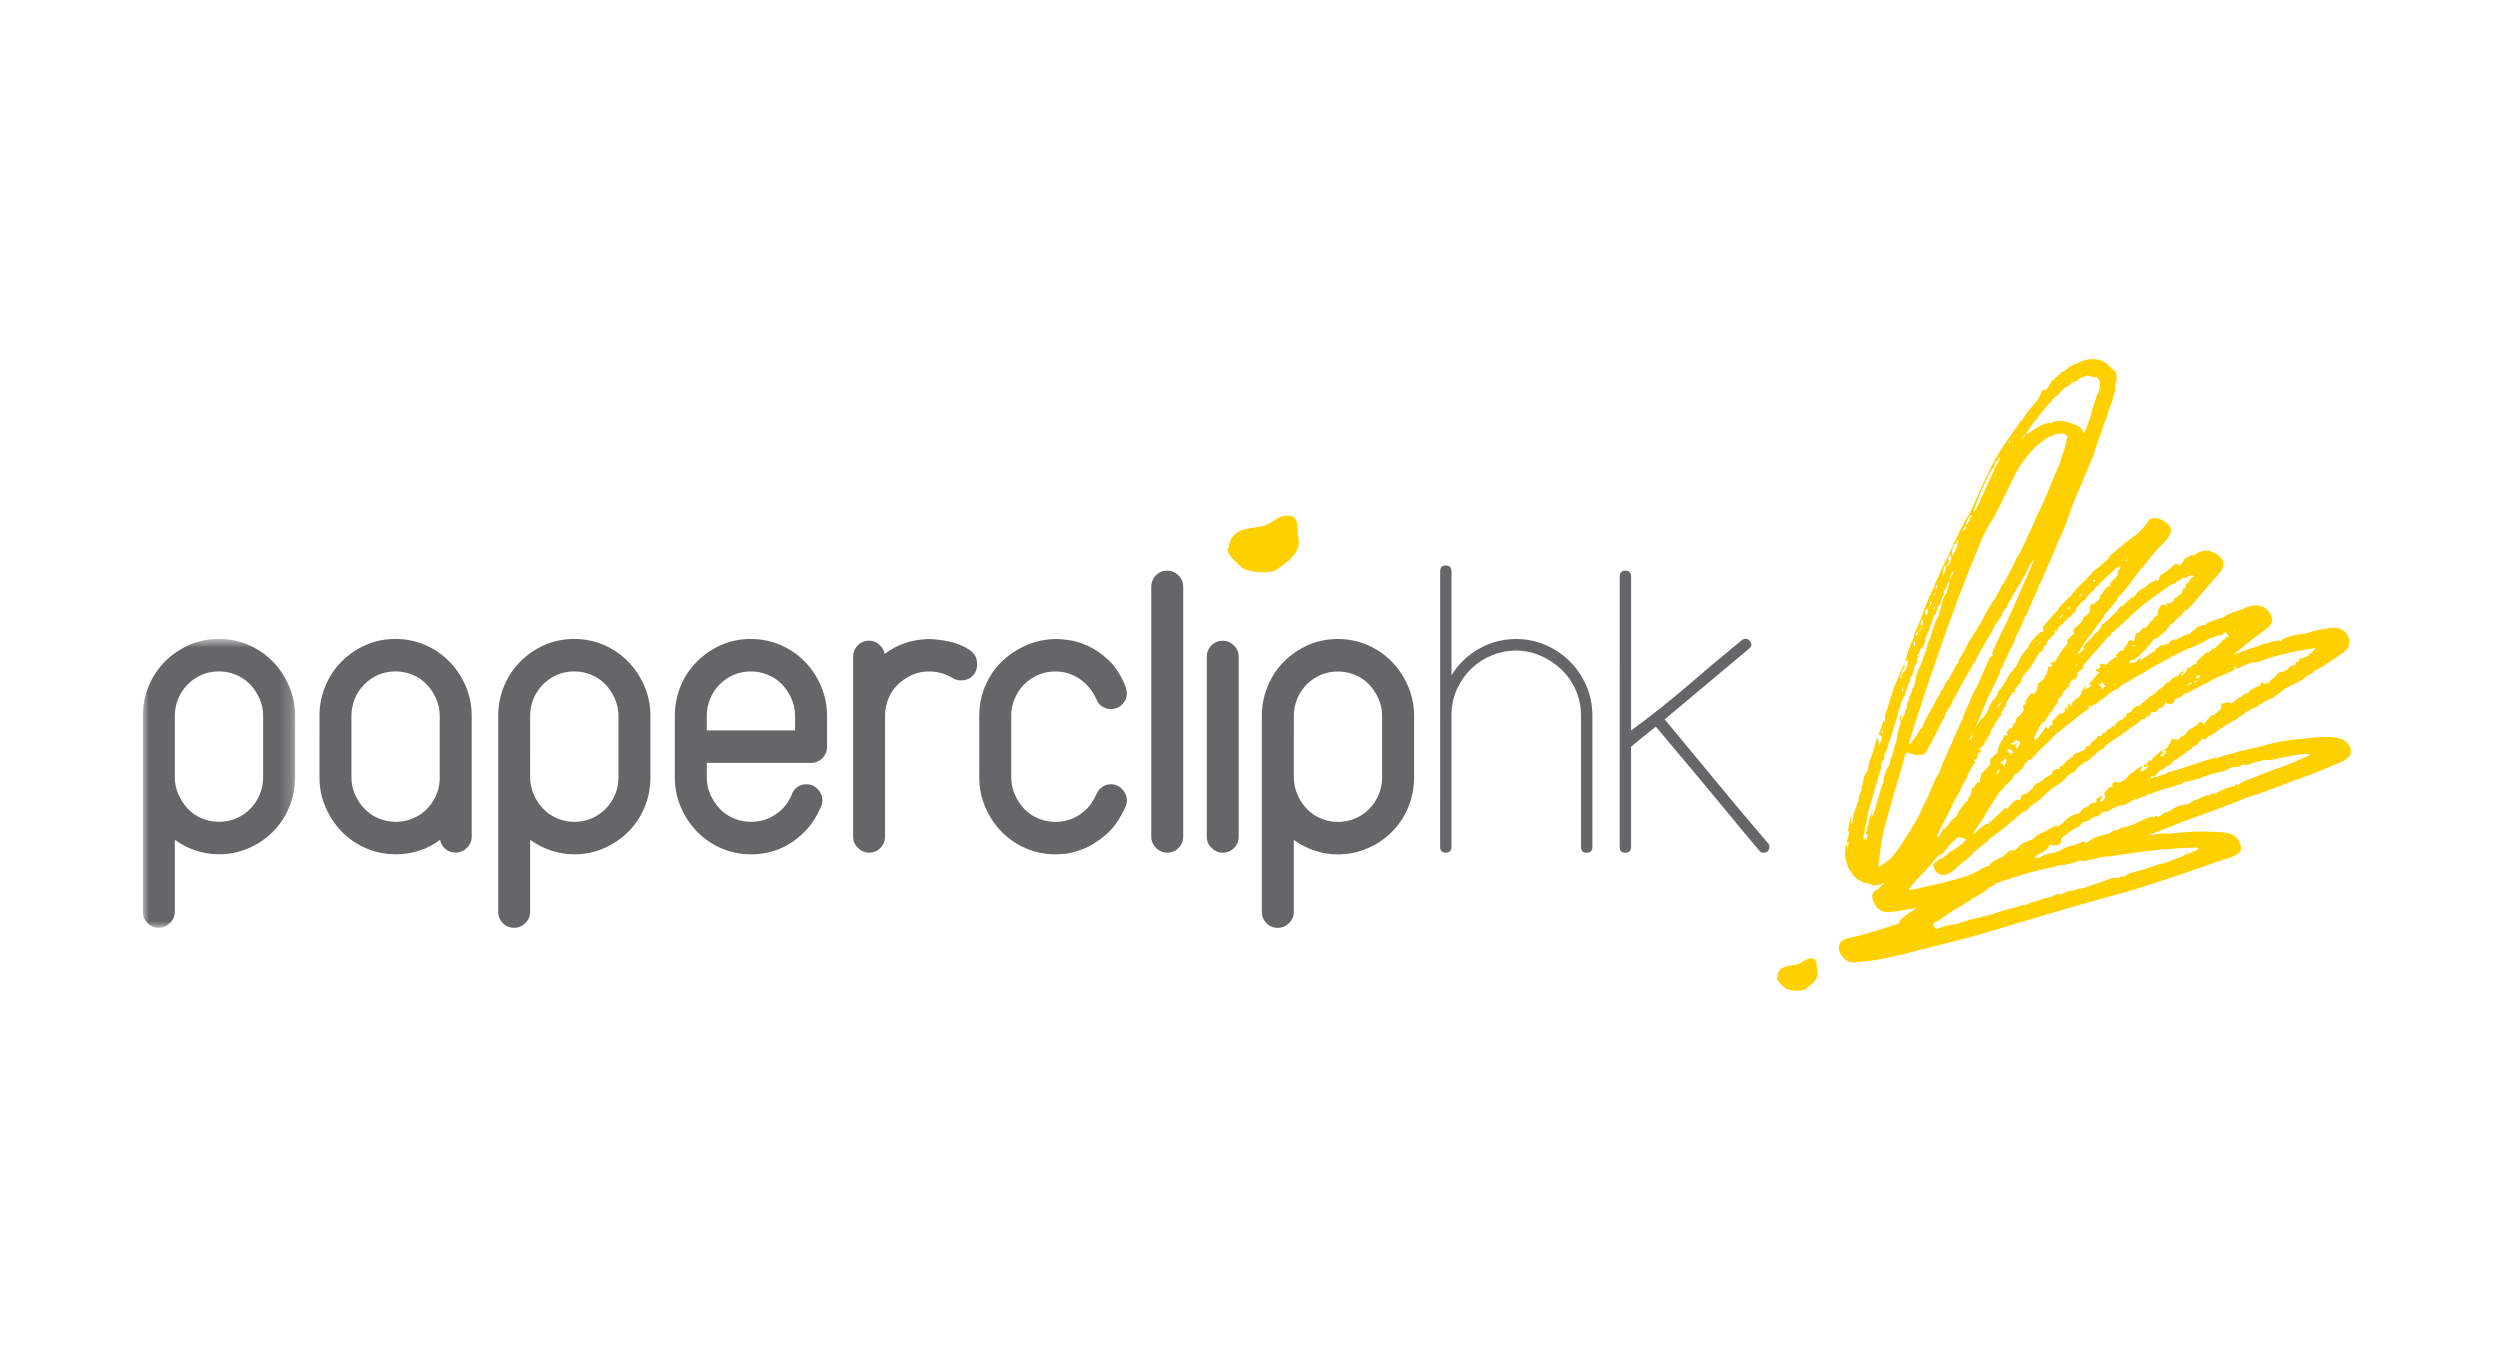
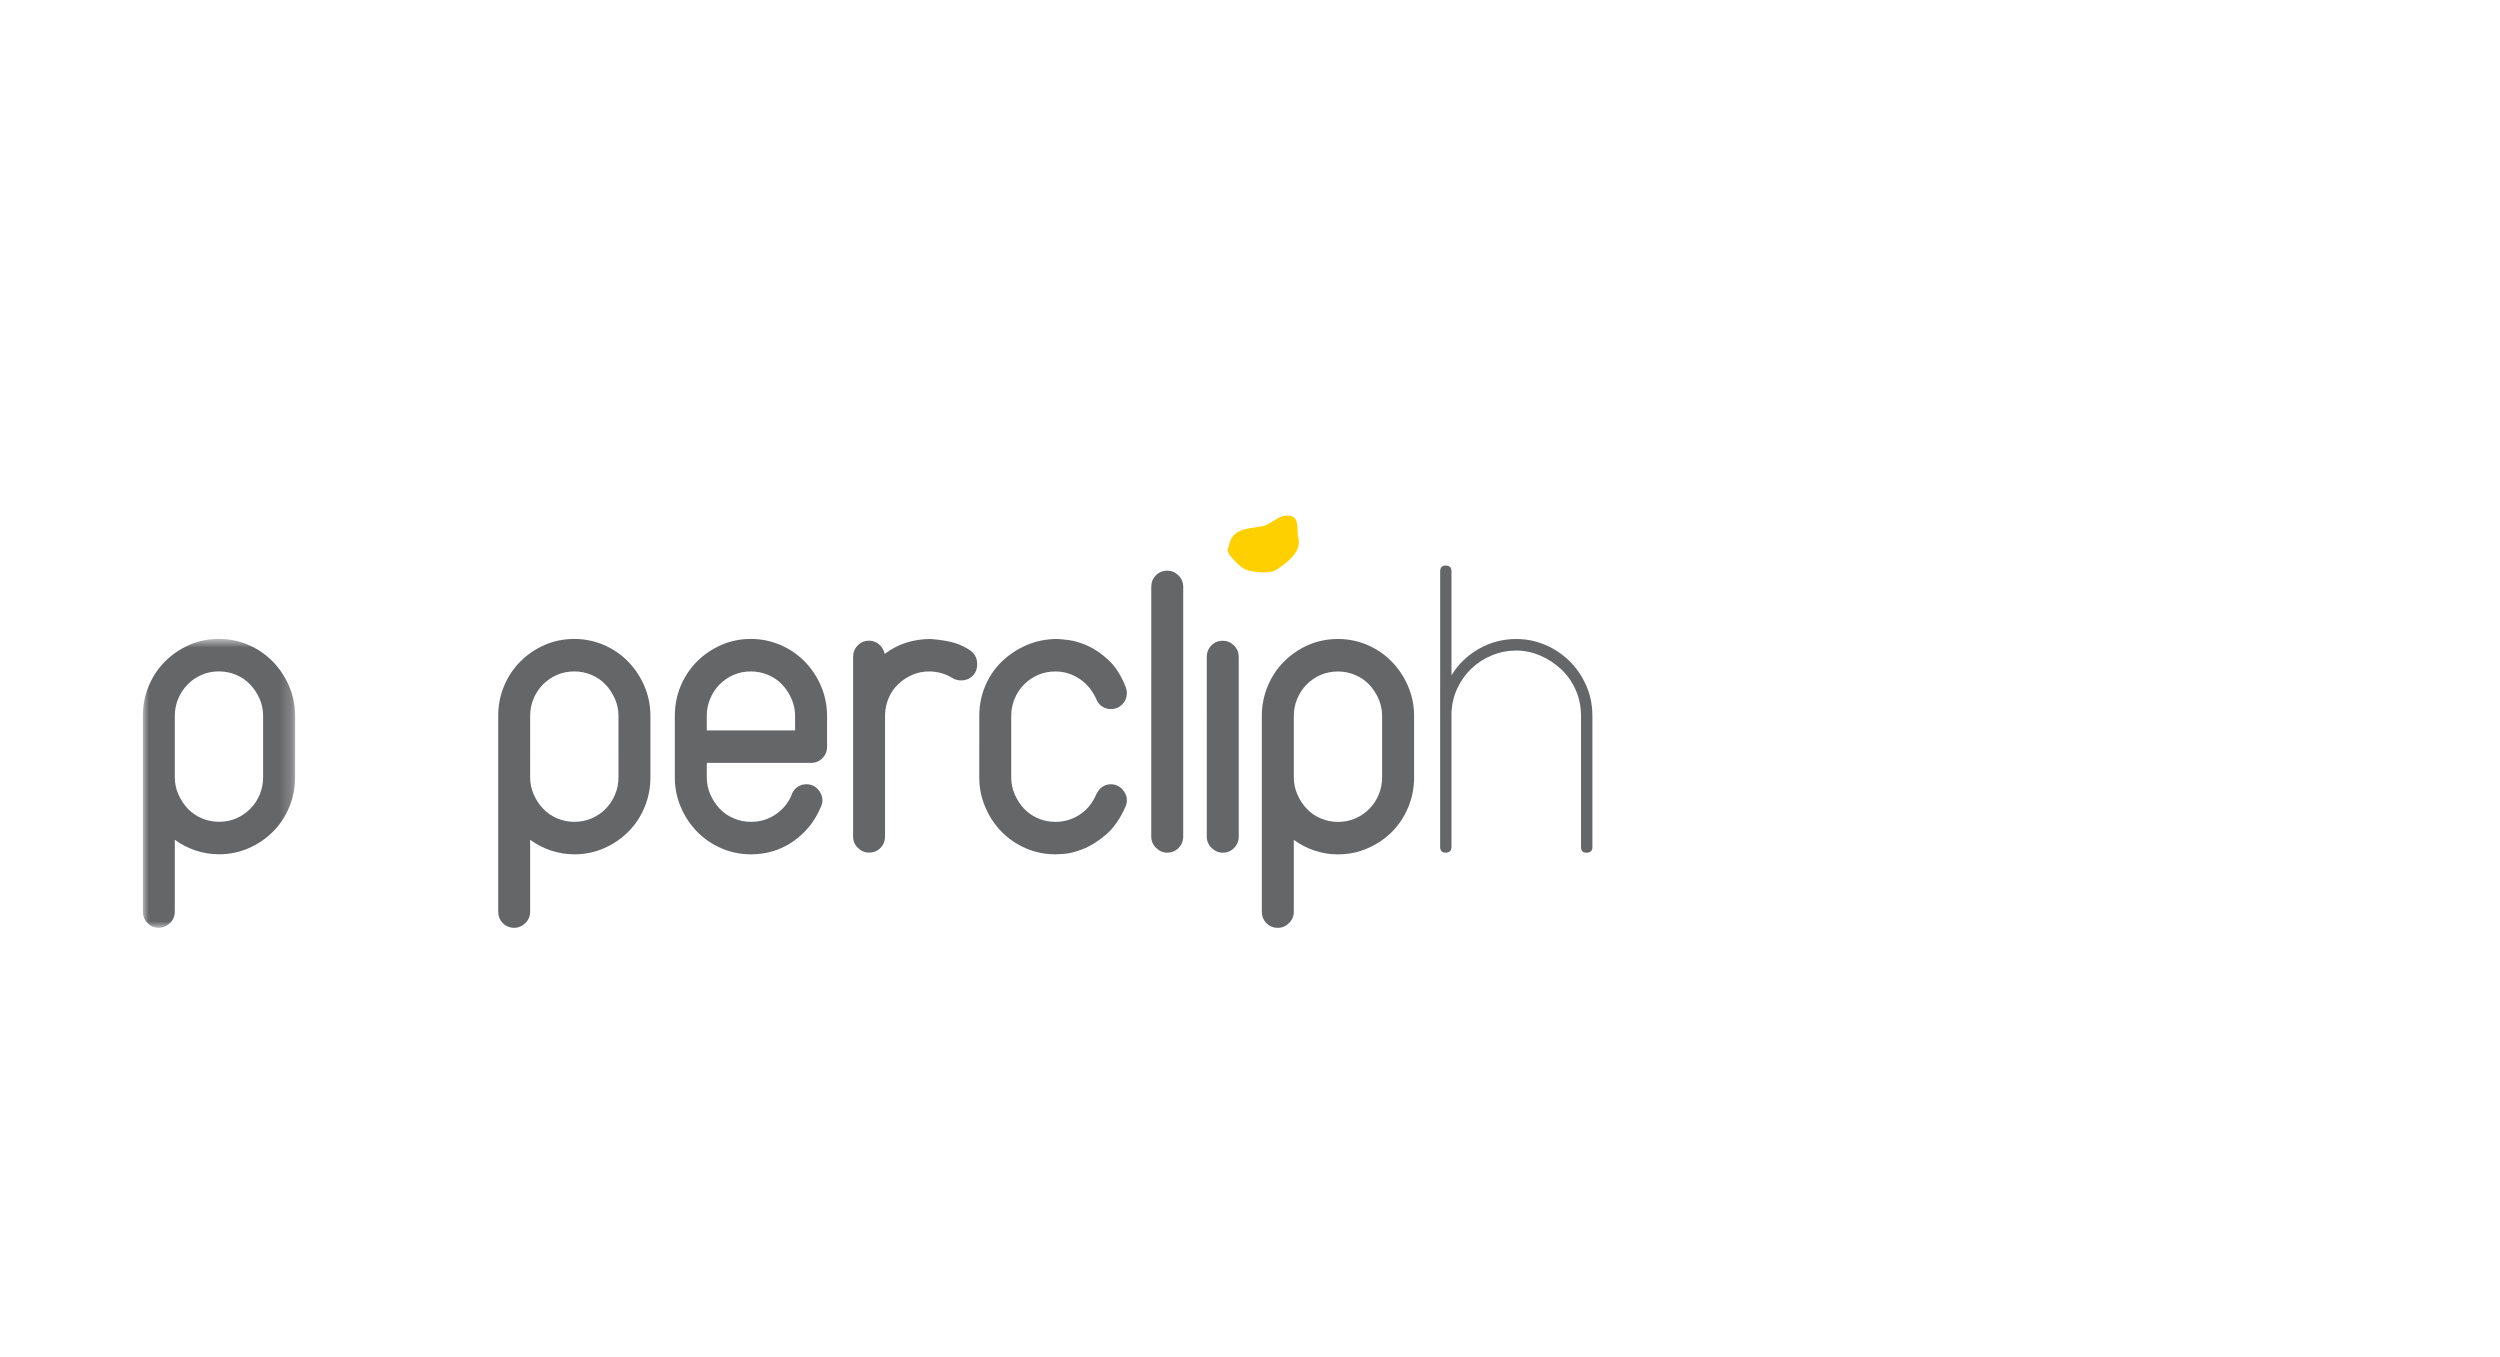
<svg xmlns="http://www.w3.org/2000/svg" xmlns:xlink="http://www.w3.org/1999/xlink" width="210px" height="114px" viewBox="0 0 210 114" version="1.1">
  <title>logo-papercliphk</title>
  <desc>Created with Sketch.</desc>
  <defs>
    <polygon id="path-1" points="3.11206179e-20 0.771 3.11206179e-20 25.037 12.79 25.037 12.79 0.771 0 0.771" />
    <polygon id="path-3" points="1.812 1.167 0.663 1.167 0.663 1.023 1.812 1.023 1.812 1.167" />
    <polygon id="path-5" points="185.484 51.278 185.484 0.604 0 0.604 0 53.667 185.484 53.667 185.484 51.278 142.463 51.278 142.463 0.604 185.485 0.604 185.485 51.278" />
  </defs>
  <g id="Page-1" stroke="none" stroke-width="1" fill="none" fill-rule="evenodd">
    <g id="logo-papercliphk">
      <g id="Page-1" transform="translate(12, 29)">
        <g>
          <g id="Group-3" transform="translate(0, 23.896)">
            <mask id="mask-2" fill="white">
              <use xlink:href="#path-1" />
            </mask>
            <g id="Clip-2" />
            <path d="M2.684,12.399 C2.684,12.906 2.785,13.384 2.985,13.836 C3.186,14.291 3.45,14.693 3.779,15.041 C4.108,15.387 4.504,15.655 4.962,15.849 C5.422,16.041 5.898,16.133 6.393,16.133 C6.91,16.133 7.396,16.041 7.842,15.849 C8.288,15.655 8.684,15.387 9.023,15.041 C9.368,14.696 9.633,14.291 9.82,13.839 C10.006,13.384 10.102,12.906 10.102,12.404 L10.102,7.232 C10.102,6.732 10.004,6.254 9.804,5.798 C9.603,5.344 9.339,4.943 9.009,4.597 C8.677,4.251 8.286,3.978 7.824,3.789 C7.367,3.595 6.89,3.502 6.393,3.502 C5.876,3.502 5.391,3.595 4.948,3.789 C4.501,3.978 4.104,4.247 3.762,4.597 C3.422,4.943 3.156,5.344 2.97,5.797 C2.781,6.253 2.684,6.73 2.684,7.232 L2.684,12.399 Z M-0,7.232 C-0,6.349 0.166,5.51 0.496,4.719 C0.825,3.931 1.283,3.243 1.872,2.656 C2.463,2.072 3.139,1.611 3.903,1.275 C4.673,0.942 5.501,0.771 6.393,0.771 C7.264,0.771 8.092,0.942 8.868,1.275 C9.644,1.611 10.319,2.072 10.897,2.656 C11.473,3.243 11.935,3.934 12.277,4.722 C12.618,5.51 12.79,6.349 12.79,7.232 L12.788,12.404 C12.788,13.288 12.623,14.128 12.291,14.915 C11.961,15.705 11.504,16.394 10.915,16.98 C10.325,17.567 9.644,18.026 8.867,18.361 C8.088,18.693 7.264,18.865 6.393,18.865 C5.712,18.861 5.05,18.755 4.416,18.54 C3.779,18.323 3.201,18.026 2.684,17.643 L2.684,23.675 C2.684,24.055 2.55,24.378 2.278,24.641 C2.007,24.904 1.693,25.037 1.341,25.037 C0.964,25.037 0.647,24.904 0.388,24.641 C0.13,24.378 -0,24.055 -0,23.675 L-0,12.688 L-0,7.232 Z" id="Fill-1" fill="#656668" mask="url(#mask-2)" />
          </g>
-           <path d="M17.52,36.299 C17.52,36.802 17.62,37.283 17.824,37.734 C18.02,38.19 18.285,38.592 18.617,38.937 C18.945,39.282 19.339,39.551 19.799,39.744 C20.256,39.937 20.734,40.034 21.23,40.034 C21.724,40.034 22.195,39.943 22.642,39.762 C23.09,39.582 23.478,39.331 23.808,39.01 C24.139,38.685 24.404,38.308 24.602,37.876 C24.804,37.447 24.914,36.983 24.937,36.479 L24.937,31.13 C24.937,30.628 24.839,30.15 24.639,29.693 C24.439,29.242 24.172,28.838 23.844,28.493 C23.511,28.149 23.121,27.877 22.662,27.686 C22.201,27.494 21.726,27.397 21.23,27.397 C20.713,27.397 20.228,27.494 19.781,27.684 C19.334,27.877 18.94,28.146 18.6,28.493 C18.256,28.838 17.992,29.24 17.804,29.693 C17.613,30.15 17.52,30.628 17.52,31.13 L17.52,36.299 Z M14.837,31.127 C14.837,30.245 15.001,29.408 15.333,28.618 C15.662,27.829 16.119,27.138 16.71,26.554 C17.298,25.968 17.975,25.509 18.74,25.173 C19.507,24.838 20.335,24.67 21.23,24.67 C22.1,24.67 22.925,24.838 23.703,25.173 C24.479,25.509 25.157,25.969 25.733,26.556 C26.311,27.142 26.771,27.829 27.113,28.619 C27.451,29.408 27.623,30.246 27.623,31.131 L27.623,41.256 C27.623,41.637 27.487,41.962 27.218,42.222 C26.944,42.485 26.633,42.617 26.281,42.617 C25.949,42.617 25.662,42.516 25.416,42.312 C25.166,42.108 25.021,41.848 24.973,41.541 C23.891,42.355 22.642,42.76 21.23,42.76 C20.36,42.76 19.533,42.593 18.756,42.256 C17.98,41.921 17.302,41.463 16.725,40.876 C16.147,40.289 15.689,39.601 15.349,38.811 C15.006,38.023 14.835,37.183 14.835,36.299 L14.837,31.127 Z" id="Fill-4" fill="#656668" />
          <path d="M32.532,36.299 C32.532,36.802 32.635,37.283 32.833,37.735 C33.033,38.194 33.297,38.592 33.629,38.937 C33.958,39.282 34.352,39.555 34.811,39.747 C35.271,39.939 35.747,40.034 36.242,40.034 C36.761,40.034 37.242,39.939 37.689,39.747 C38.137,39.555 38.532,39.287 38.874,38.942 C39.214,38.592 39.479,38.194 39.668,37.735 C39.857,37.283 39.952,36.804 39.952,36.301 L39.953,31.131 C39.953,30.629 39.85,30.151 39.651,29.698 C39.451,29.242 39.187,28.838 38.857,28.494 C38.527,28.149 38.132,27.879 37.674,27.686 C37.214,27.495 36.736,27.399 36.242,27.399 C35.723,27.399 35.242,27.495 34.797,27.686 C34.346,27.879 33.955,28.149 33.611,28.494 C33.272,28.838 33.005,29.242 32.815,29.693 C32.628,30.15 32.533,30.629 32.533,31.131 L32.532,36.299 Z M29.849,31.131 C29.849,30.246 30.014,29.41 30.343,28.619 C30.674,27.829 31.134,27.143 31.721,26.556 C32.31,25.969 32.987,25.511 33.754,25.176 C34.519,24.84 35.347,24.671 36.242,24.671 C37.115,24.671 37.938,24.84 38.717,25.176 C39.493,25.511 40.169,25.969 40.745,26.556 C41.324,27.143 41.781,27.83 42.125,28.619 C42.464,29.41 42.635,30.249 42.635,31.131 L42.635,36.301 C42.635,37.189 42.471,38.025 42.14,38.816 C41.812,39.604 41.352,40.293 40.764,40.879 C40.175,41.465 39.492,41.926 38.713,42.261 C37.936,42.597 37.113,42.764 36.242,42.764 C35.558,42.764 34.899,42.65 34.264,42.44 C33.629,42.222 33.049,41.921 32.532,41.541 L32.532,47.57 C32.532,47.956 32.397,48.277 32.129,48.542 C31.855,48.803 31.543,48.936 31.187,48.936 C30.814,48.936 30.495,48.803 30.234,48.542 C29.978,48.277 29.849,47.956 29.849,47.57 L29.849,36.587 L29.849,31.131 Z" id="Fill-6" fill="#656668" />
          <path d="M47.37,32.352 L54.788,32.352 L54.788,31.131 C54.788,30.628 54.688,30.152 54.486,29.699 C54.287,29.244 54.022,28.841 53.693,28.494 C53.362,28.149 52.97,27.879 52.513,27.689 C52.05,27.496 51.571,27.401 51.077,27.401 C50.558,27.399 50.079,27.496 49.63,27.689 C49.181,27.879 48.79,28.148 48.446,28.494 C48.104,28.841 47.84,29.244 47.653,29.698 C47.463,30.151 47.37,30.628 47.37,31.131 L47.37,32.352 Z M44.685,31.131 C44.685,30.249 44.85,29.41 45.178,28.619 C45.51,27.83 45.969,27.143 46.556,26.556 C47.144,25.97 47.824,25.511 48.591,25.176 C49.354,24.84 50.184,24.671 51.08,24.671 C51.951,24.671 52.773,24.84 53.552,25.176 C54.329,25.511 55.004,25.971 55.582,26.556 C56.159,27.143 56.62,27.833 56.961,28.621 C57.299,29.41 57.473,30.249 57.473,31.136 L57.473,33.719 C57.473,34.102 57.343,34.423 57.083,34.687 C56.823,34.951 56.505,35.082 56.13,35.082 L47.37,35.08 L47.37,36.302 C47.37,36.803 47.468,37.283 47.667,37.735 C47.87,38.194 48.134,38.592 48.464,38.941 C48.793,39.286 49.188,39.559 49.645,39.747 C50.106,39.939 50.583,40.034 51.077,40.034 C51.831,40.034 52.508,39.839 53.109,39.439 C53.709,39.048 54.164,38.515 54.47,37.844 L54.504,37.735 C54.598,37.474 54.758,37.265 54.98,37.109 C55.205,36.953 55.458,36.877 55.739,36.877 C56.116,36.877 56.435,37.013 56.694,37.29 C56.954,37.565 57.083,37.88 57.083,38.239 C57.083,38.406 57.048,38.573 56.977,38.745 L56.905,38.886 C56.411,40.034 55.649,40.969 54.61,41.688 C53.574,42.404 52.398,42.764 51.077,42.764 C50.206,42.764 49.382,42.597 48.604,42.261 C47.828,41.926 47.151,41.465 46.574,40.88 C45.996,40.293 45.536,39.604 45.197,38.816 C44.856,38.024 44.685,37.188 44.685,36.302 L44.685,31.131 Z" id="Fill-8" fill="#656668" />
          <path d="M59.661,26.181 C59.661,25.799 59.792,25.476 60.05,25.212 C60.311,24.949 60.627,24.816 61.004,24.816 C61.31,24.816 61.588,24.92 61.837,25.123 C62.081,25.327 62.241,25.596 62.314,25.929 C63.419,25.092 64.715,24.675 66.196,24.675 C67.019,24.746 67.675,24.853 68.157,24.995 C68.64,25.14 69.082,25.35 69.482,25.624 C69.883,25.903 70.082,26.288 70.082,26.793 C70.082,27.198 69.954,27.527 69.694,27.778 C69.436,28.03 69.115,28.155 68.742,28.155 C68.434,28.155 68.164,28.072 67.928,27.905 C67.341,27.569 66.715,27.403 66.055,27.403 C65.537,27.401 65.06,27.497 64.624,27.689 C64.189,27.881 63.8,28.137 63.459,28.462 C63.118,28.782 62.853,29.16 62.665,29.592 C62.474,30.023 62.369,30.489 62.345,30.991 L62.344,41.259 C62.344,41.639 62.216,41.965 61.957,42.225 C61.697,42.491 61.38,42.62 61.004,42.62 C60.651,42.62 60.337,42.491 60.067,42.225 C59.794,41.965 59.661,41.639 59.661,41.259 L59.661,30.884 L59.661,26.181 Z" id="Fill-10" fill="#656668" />
          <path d="M70.26,31.136 C70.26,30.228 70.428,29.376 70.772,28.587 C71.112,27.798 71.583,27.114 72.183,26.541 C72.785,25.967 73.48,25.512 74.268,25.178 C75.056,24.843 75.899,24.675 76.794,24.675 C76.961,24.675 77.283,24.705 77.767,24.766 C78.248,24.825 78.785,24.986 79.374,25.25 C79.962,25.515 80.543,25.915 81.119,26.452 C81.698,26.989 82.176,27.74 82.554,28.694 C82.621,28.888 82.657,29.053 82.657,29.198 C82.657,29.579 82.532,29.905 82.269,30.167 C82.008,30.431 81.692,30.563 81.317,30.563 C81.032,30.563 80.782,30.482 80.557,30.328 C80.332,30.173 80.172,29.963 80.08,29.7 C79.75,28.982 79.279,28.42 78.666,28.013 C78.053,27.608 77.382,27.404 76.652,27.404 C76.135,27.404 75.651,27.497 75.204,27.691 C74.759,27.881 74.362,28.153 74.018,28.498 C73.678,28.843 73.415,29.245 73.226,29.7 C73.036,30.152 72.943,30.635 72.943,31.139 L72.943,36.304 C72.943,36.806 73.043,37.285 73.243,37.74 C73.442,38.196 73.707,38.597 74.036,38.943 C74.366,39.291 74.762,39.559 75.221,39.752 C75.683,39.943 76.157,40.037 76.651,40.037 C77.407,40.037 78.089,39.833 78.701,39.425 C79.314,39.022 79.77,38.459 80.08,37.74 C80.196,37.479 80.36,37.268 80.573,37.11 C80.784,36.959 81.032,36.879 81.313,36.879 C81.691,36.879 82.008,37.017 82.269,37.292 C82.527,37.568 82.657,37.881 82.657,38.243 C82.657,38.413 82.621,38.583 82.55,38.745 C82.079,39.801 81.514,40.602 80.856,41.15 C80.193,41.699 79.554,42.098 78.931,42.335 C78.306,42.576 77.777,42.704 77.341,42.728 C76.904,42.752 76.674,42.764 76.651,42.764 C75.78,42.764 74.955,42.597 74.178,42.261 C73.403,41.926 72.724,41.468 72.147,40.88 C71.571,40.296 71.11,39.605 70.772,38.818 C70.428,38.025 70.258,37.19 70.258,36.304 L70.26,31.136 Z" id="Fill-12" fill="#656668" />
          <path d="M84.707,20.296 C84.707,19.913 84.837,19.592 85.095,19.326 C85.355,19.064 85.673,18.934 86.051,18.934 C86.403,18.934 86.714,19.064 86.985,19.326 C87.257,19.592 87.39,19.915 87.39,20.296 L87.39,41.258 C87.39,41.639 87.261,41.965 87.002,42.23 C86.741,42.491 86.424,42.624 86.047,42.624 C85.694,42.624 85.381,42.491 85.113,42.23 C84.84,41.965 84.705,41.639 84.705,41.258 L84.707,20.296 Z" id="Fill-14" fill="#656668" />
          <path d="M89.369,26.183 C89.369,25.802 89.497,25.477 89.756,25.215 C90.017,24.95 90.336,24.822 90.712,24.822 C91.065,24.822 91.376,24.952 91.647,25.215 C91.917,25.477 92.053,25.802 92.053,26.183 L92.053,41.259 C92.053,41.644 91.924,41.965 91.663,42.231 C91.405,42.492 91.088,42.625 90.712,42.625 C90.356,42.625 90.046,42.492 89.776,42.231 C89.504,41.965 89.368,41.639 89.368,41.259 L89.369,26.183 Z" id="Fill-16" fill="#656668" />
          <path d="M96.68,36.305 C96.68,36.808 96.782,37.291 96.982,37.74 C97.179,38.196 97.444,38.598 97.774,38.944 C98.104,39.293 98.5,39.562 98.957,39.751 C99.416,39.947 99.895,40.039 100.388,40.039 C100.905,40.039 101.39,39.947 101.836,39.751 C102.283,39.562 102.68,39.293 103.021,38.944 C103.361,38.598 103.627,38.196 103.814,37.74 C104.003,37.291 104.097,36.812 104.097,36.306 L104.097,31.139 C104.097,30.636 103.998,30.156 103.799,29.704 C103.597,29.248 103.334,28.846 103.004,28.5 C102.674,28.154 102.28,27.883 101.822,27.691 C101.361,27.5 100.885,27.405 100.388,27.405 C99.871,27.405 99.388,27.5 98.942,27.691 C98.494,27.883 98.1,28.153 97.756,28.5 C97.417,28.846 97.153,29.248 96.963,29.704 C96.773,30.155 96.681,30.636 96.681,31.139 L96.68,36.305 Z M93.994,31.139 C93.994,30.251 94.161,29.414 94.491,28.626 C94.821,27.835 95.279,27.146 95.868,26.561 C96.456,25.974 97.137,25.514 97.899,25.178 C98.664,24.847 99.495,24.675 100.388,24.675 C101.261,24.675 102.086,24.847 102.861,25.178 C103.64,25.514 104.314,25.975 104.893,26.562 C105.469,27.146 105.932,27.836 106.271,28.626 C106.61,29.417 106.784,30.251 106.784,31.139 L106.784,36.306 C106.784,37.191 106.617,38.03 106.289,38.818 C105.958,39.611 105.5,40.296 104.911,40.885 C104.323,41.474 103.639,41.929 102.861,42.264 C102.086,42.599 101.26,42.768 100.388,42.768 C99.705,42.768 99.046,42.66 98.41,42.443 C97.774,42.23 97.198,41.929 96.68,41.549 L96.68,47.579 C96.68,47.959 96.543,48.284 96.272,48.545 C96,48.811 95.688,48.939 95.334,48.939 C94.959,48.939 94.642,48.811 94.382,48.545 C94.123,48.284 93.994,47.959 93.994,47.575 L93.994,36.592 L93.994,31.139 Z" id="Fill-18" fill="#656668" />
          <path d="M108.972,42.122 L108.974,19.007 C108.974,18.672 109.127,18.503 109.431,18.503 C109.763,18.503 109.93,18.672 109.926,19.007 L109.926,27.728 C110.493,26.794 111.257,26.057 112.221,25.504 C113.187,24.952 114.236,24.677 115.366,24.677 C116.216,24.677 117.022,24.84 117.786,25.165 C118.551,25.487 119.23,25.936 119.817,26.51 C120.405,27.081 120.876,27.765 121.231,28.555 C121.582,29.345 121.761,30.207 121.761,31.139 L121.761,42.159 C121.761,42.47 121.595,42.627 121.264,42.627 C120.959,42.627 120.805,42.47 120.805,42.159 L120.805,31.139 C120.805,30.349 120.652,29.614 120.348,28.931 C120.04,28.249 119.628,27.669 119.11,27.191 C118.593,26.714 118.01,26.336 117.362,26.059 C116.713,25.786 116.049,25.646 115.366,25.646 C114.661,25.646 113.984,25.777 113.335,26.043 C112.687,26.304 112.117,26.67 111.624,27.136 C111.128,27.603 110.726,28.159 110.423,28.807 C110.116,29.452 109.949,30.157 109.926,30.922 L109.926,42.122 C109.926,42.459 109.76,42.625 109.431,42.625 C109.125,42.625 108.972,42.459 108.972,42.122" id="Fill-20" fill="#656668" />
-           <path d="M124.055,42.16 L124.056,19.439 C124.056,19.103 124.22,18.935 124.551,18.935 C124.856,18.935 125.01,19.103 125.01,19.439 L125.009,32.361 C126.681,31.142 128.261,29.89 129.743,28.613 C131.225,27.33 132.743,26.056 134.301,24.786 C134.417,24.692 134.541,24.651 134.671,24.661 C134.798,24.675 134.903,24.729 134.97,24.826 C135.183,25.089 135.159,25.316 134.897,25.507 L127.835,31.425 C129.39,33.295 130.861,35.07 132.249,36.758 C133.638,38.445 135.063,40.139 136.523,41.84 C136.614,41.957 136.654,42.083 136.628,42.216 C136.604,42.348 136.552,42.45 136.471,42.519 C136.385,42.588 136.276,42.627 136.133,42.627 C135.992,42.627 135.873,42.568 135.782,42.45 C135.311,41.896 134.822,41.319 134.317,40.709 C133.81,40.096 133.226,39.391 132.568,38.587 C131.908,37.787 131.136,36.86 130.253,35.805 C129.37,34.755 128.316,33.498 127.094,32.039 C126.388,32.587 125.691,33.15 125.009,33.725 L125.009,42.16 C125.009,42.47 124.843,42.627 124.513,42.627 C124.208,42.627 124.055,42.47 124.055,42.16" id="Fill-22" fill="#656668" />
          <path d="M96.403,14.334 C95.389,14.143 94.884,15.053 93.998,15.21 C92.674,15.445 91.431,15.379 91.195,17.009 C90.757,17.344 92.237,18.664 92.521,18.799 C93.104,19.068 94.667,19.243 95.235,18.85 C96.116,18.246 97.383,17.36 97.05,16.128 C96.912,15.623 97.187,14.479 96.403,14.334" id="Fill-24" fill="#FFD000" />
          <g id="Group-28" transform="translate(138.926, 53.062)">
            <mask id="mask-4" fill="white">
              <use xlink:href="#path-3" />
            </mask>
            <g id="Clip-27" />
            <path d="M0.684,1.037 C0.614,1.082 0.752,0.989 0.684,1.037" id="Fill-26" fill="#FFD000" mask="url(#mask-4)" />
          </g>
          <path d="M167.387,27.878 C167.385,27.878 167.379,27.883 167.374,27.885 C167.434,27.855 167.495,27.828 167.387,27.878" id="Fill-29" fill="#FFD000" />
          <path d="M166.711,17.917 C166.658,17.983 166.724,17.93 166.711,17.917" id="Fill-31" fill="#FFD000" />
          <path d="M173.197,31.999 C173.222,31.957 173.186,31.965 173.197,31.999" id="Fill-33" fill="#FFD000" />
          <g id="Group-37" transform="translate(0, 0.562)">
            <mask id="mask-6" fill="white">
              <use xlink:href="#path-5" />
            </mask>
            <g id="Clip-36" />
-             <path d="M181.96,33.899 C181.694,34.012 181.896,33.925 181.951,33.903 C181.014,34.305 180.082,34.74 179.114,35.053 C178.574,35.226 178.055,35.453 177.531,35.667 C177.067,35.854 176.402,36.014 176.049,36.377 C175.906,36.305 175.766,36.297 175.685,36.463 C175.677,36.483 175.663,36.495 175.648,36.493 C175.498,36.451 175.23,36.603 175.069,36.629 C174.838,36.665 174.652,36.827 174.435,36.902 C174.326,36.937 174.102,37.144 174.011,37.106 C173.813,37.02 173.721,37.105 173.598,37.27 C173.258,37.163 172.925,37.473 172.616,37.566 C172.256,37.677 172.017,37.828 171.715,38.065 C171.708,38.051 171.706,38.028 171.703,38.01 C171.295,37.972 170.663,38.252 170.335,38.506 C170.169,38.638 170.017,38.643 169.825,38.722 C169.646,38.794 169.452,38.987 169.286,39.095 C169.134,38.764 168.916,39.225 168.817,39.029 C168.511,39.092 168.245,39.202 167.968,39.344 C167.837,39.41 167.708,39.475 167.569,39.515 C167.414,39.56 167.279,39.703 167.124,39.728 C166.923,39.759 166.793,39.843 166.596,39.886 C166.451,39.92 166.298,39.927 166.16,39.986 C166.07,40.025 165.907,40.175 165.805,40.166 C165.582,40.15 165.414,40.284 165.243,40.407 C165.033,40.562 164.808,40.491 164.593,40.598 C164.391,40.701 164.16,40.686 163.966,40.788 C163.688,40.934 163.432,41.144 163.151,41.278 C163.137,41.208 163.135,41.166 163.091,41.118 C162.754,41.172 162.476,41.397 162.144,41.445 C161.734,41.503 161.411,41.677 161.065,41.876 C160.699,42.081 160.156,42.104 159.76,42.249 C159.406,42.377 159.258,42.639 158.909,42.426 C159.156,42.22 159.452,42.098 159.724,41.932 C159.847,41.855 160.212,41.541 160.149,41.373 C160.167,41.367 160.187,41.355 160.208,41.347 L160.272,41.422 L160.889,41.45 L161.008,41.332 L161.141,41.205 L161.156,40.849 C161.45,40.637 161.718,40.382 162.027,40.196 C162.354,39.996 162.752,39.858 162.944,39.513 C163.259,39.443 163.555,39.338 163.815,39.095 C163.823,39.108 163.834,39.114 163.847,39.115 C163.964,38.967 164.212,39.074 164.319,38.925 C164.467,38.735 164.625,38.673 164.846,38.562 C164.84,38.618 164.837,38.65 164.831,38.703 C165.218,38.541 165.608,38.183 166.025,38.134 C166.281,38.106 166.559,38.001 166.785,37.884 C166.992,37.782 167.242,37.506 167.483,37.601 C167.662,37.518 167.941,37.319 168.14,37.331 C168.256,37.34 168.244,37.3 168.328,37.216 C168.441,37.105 168.6,37.112 168.741,37.144 C168.768,37.154 168.855,37.056 168.861,37.05 C168.854,37.035 168.844,37.025 168.837,37.009 C169.132,36.967 169.336,36.854 169.613,36.768 C169.887,36.684 170.165,36.649 170.435,36.546 C170.697,36.447 170.92,36.36 171.194,36.297 C171.295,36.276 171.391,36.234 171.441,36.134 C171.459,36.09 171.729,36.094 171.775,36.088 C171.781,36.074 171.784,36.06 171.791,36.047 C171.813,36.056 171.908,36.108 171.937,36.082 C172.084,35.947 172.488,35.906 172.683,35.845 C172.985,35.748 173.271,35.62 173.566,35.517 C174.088,35.324 174.687,35.333 175.169,35.042 C175.326,34.95 175.683,34.785 175.865,34.859 C176.117,34.968 176.276,34.582 176.536,34.677 C176.769,34.764 177.107,34.58 177.323,34.496 C177.513,34.424 177.713,34.405 177.914,34.359 C177.996,34.339 178.161,34.249 178.241,34.267 C178.818,34.358 179.527,34.089 180.097,33.99 C180.727,33.873 181.414,33.739 182.052,33.785 C182.011,33.84 181.991,33.885 181.96,33.899 L181.96,33.899 Z M169.596,41.799 C170.572,41.719 171.553,41.654 172.528,41.635 C172.59,41.636 172.642,41.69 172.691,41.717 C172.505,41.905 172.257,41.976 172.016,42.077 C171.806,42.164 171.554,42.18 171.393,42.318 C171.243,42.443 170.942,42.487 170.768,42.56 C170.432,42.702 170.095,42.878 169.737,42.948 C169.091,43.074 168.499,43.351 167.869,43.531 C167.528,43.627 167.187,43.714 166.845,43.811 C166.762,43.834 166.375,44.14 166.345,44.096 C166.236,43.962 166.066,44.154 165.972,44.223 C165.8,43.955 164.679,44.483 164.421,44.567 C164.101,44.667 163.785,44.761 163.469,44.867 C163.218,44.953 162.938,45.106 162.668,45.076 C162.614,45.073 162.478,45.15 162.439,45.166 C162.274,45.224 162.098,45.23 161.928,45.257 C161.617,45.307 161.383,45.439 161.118,45.603 C160.958,45.341 160.315,45.813 160.092,45.833 C159.655,45.871 159.265,46.099 158.84,46.193 C158.642,46.24 158.438,46.284 158.277,46.421 C158.206,46.482 158.043,46.461 157.962,46.462 C157.82,46.463 157.684,46.535 157.55,46.578 C157.025,46.756 156.483,46.837 155.965,47.03 C155.159,47.327 154.351,47.478 153.517,47.68 C153.012,47.801 152.576,48.047 152.058,48.097 C151.569,48.142 151.097,48.317 150.637,48.477 C150.463,48.369 150.488,48.211 150.362,48.059 C151.176,47.563 151.941,46.937 152.794,46.513 C152.943,46.44 153.036,46.311 153.169,46.239 C153.323,46.154 153.458,46.179 153.557,46.007 C153.617,45.902 153.901,45.817 154.012,45.743 C154.171,45.635 154.331,45.514 154.522,45.469 C154.552,45.351 154.67,45.332 154.762,45.281 C154.874,45.224 154.904,45.099 155.011,45.036 C155.128,44.97 155.262,44.905 155.386,44.865 C155.517,44.818 155.568,44.713 155.682,44.649 C155.987,44.48 156.371,44.401 156.696,44.294 C157.157,44.139 157.615,43.992 158.08,43.855 C158.909,43.612 159.734,43.419 160.575,43.242 C160.723,43.21 160.839,43.127 160.99,43.117 C161.164,43.102 161.327,43.109 161.497,43.067 C161.847,42.979 162.318,42.941 162.613,42.727 C163.063,42.84 163.675,42.622 164.127,42.538 C164.389,42.49 164.559,42.399 164.821,42.402 C165.119,42.403 165.429,42.332 165.722,42.29 C167.012,42.117 168.296,41.907 169.596,41.799 L169.596,41.799 Z M168.41,35.875 L168.52,35.894 C168.518,35.899 168.511,35.9 168.51,35.9 C168.438,35.926 168.373,35.956 168.306,35.986 L168.431,35.908 L168.41,35.875 Z M149.811,44.904 C149.324,45.006 148.819,45.168 148.322,45.181 C148.969,44.219 149.897,43.516 150.562,42.591 C150.656,42.493 150.749,42.39 150.843,42.292 C150.91,42.224 151.027,42.245 151.109,42.188 C151.349,42.017 151.51,41.695 151.704,41.473 C151.931,41.216 152.187,41.009 152.454,40.793 C152.589,40.679 153.046,40.924 153.196,40.97 C152.852,41.342 152.406,41.635 151.941,41.913 C151.739,42.025 151.613,42.192 151.427,42.308 C151.39,42.334 151.176,42.538 151.16,42.537 C150.91,42.49 150.78,42.783 150.572,42.871 C150.283,42.997 150.423,43.23 150.502,43.448 C150.59,43.701 150.931,43.921 151.182,43.937 C151.532,43.958 151.822,43.764 152.094,43.563 C152.377,43.355 152.599,43.031 152.894,42.849 C153.232,42.639 153.546,42.312 153.83,42.033 C154.138,41.727 154.483,41.466 154.824,41.202 C154.956,41.102 155.025,40.95 155.167,40.857 C155.31,40.764 155.444,40.701 155.553,40.563 C156.441,39.996 157.17,39.225 157.997,38.596 C158.143,38.698 158.479,38.271 158.58,38.17 C158.819,37.932 159.13,37.806 159.375,37.576 C159.644,37.326 159.923,37.098 160.172,36.83 C160.347,36.641 160.636,36.529 160.847,36.376 C160.846,36.34 160.857,36.313 160.881,36.294 C160.895,36.306 160.913,36.32 160.928,36.328 C161.084,36.201 161.248,36.077 161.398,35.94 C161.525,35.818 161.611,35.634 161.76,35.537 C161.91,35.444 162.067,35.322 162.235,35.269 C162.439,35.205 162.409,34.983 162.55,34.886 C162.692,34.783 162.818,34.694 162.954,34.572 C163.082,34.456 163.218,34.45 163.354,34.352 C163.687,34.11 163.973,33.802 164.294,33.542 C164.421,33.441 164.532,33.414 164.667,33.339 C164.747,33.298 164.764,33.149 164.844,33.088 C165.17,32.84 165.496,32.595 165.85,32.392 C166.225,32.181 166.565,31.876 166.912,31.622 C167.237,31.384 167.658,31.183 167.899,30.866 C168.221,30.838 168.337,30.748 168.338,30.455 C168.368,30.527 168.382,30.565 168.398,30.604 C168.454,30.576 168.553,30.546 168.615,30.515 C168.681,30.474 168.584,30.376 168.668,30.309 C168.826,30.181 168.984,30.301 169.138,30.203 C169.33,30.079 169.221,29.872 169.51,29.889 C169.709,29.903 169.813,29.598 169.931,29.475 L170.047,29.517 C170.041,29.536 170.037,29.547 170.033,29.565 C170.057,29.551 170.077,29.546 170.096,29.538 L170.308,29.614 L170.401,29.574 L170.587,29.494 L170.724,29.117 L170.725,29.119 C171.079,29.143 171.398,28.796 171.678,28.592 C171.667,28.649 171.66,28.677 171.657,28.702 C172.435,28.262 173.235,27.867 174.025,27.45 C174.39,27.256 174.789,27.132 175.162,26.952 C175.428,26.822 175.765,26.782 175.702,26.423 C175.72,26.417 175.741,26.415 175.756,26.41 C175.777,26.465 175.803,26.521 175.84,26.613 C176.067,26.571 176.218,26.458 176.427,26.365 C176.688,26.247 176.95,26.199 177.213,26.058 C177.462,26.215 178.11,25.875 178.36,25.794 C178.815,25.638 179.281,25.508 179.753,25.401 C180.656,25.193 181.557,24.979 182.479,24.882 C182.484,24.898 182.488,24.917 182.496,24.933 C182.317,25.132 182.113,25.308 181.911,25.483 C181.689,25.681 181.391,25.716 181.108,25.794 C181.133,25.897 181.15,25.96 181.156,25.979 C181.115,25.994 180.76,26.06 180.812,26.159 C180.899,26.315 180.639,26.332 180.557,26.346 C180.364,26.36 180.278,26.55 180.148,26.665 C180.03,26.771 179.75,26.896 179.587,26.891 C179.401,26.884 179.195,27.176 179.09,27.3 C178.971,27.442 178.643,27.579 178.599,27.755 C178.56,27.93 178.41,27.762 178.273,27.858 C178.148,27.949 178.027,27.638 177.911,27.837 C177.869,27.9 177.896,27.996 177.834,28.044 C177.758,28.107 177.606,28.095 177.514,28.139 C177.303,28.237 177.103,28.376 176.907,28.501 C176.922,28.662 176.791,28.698 176.666,28.653 C176.555,28.735 176.458,28.808 176.364,28.878 C176.359,28.867 176.351,28.859 176.346,28.85 C176.33,28.905 176.311,28.961 176.296,29.013 C176.25,28.999 176.209,28.985 176.193,28.979 C175.912,29.153 175.683,29.365 175.42,29.557 L175.353,29.504 L175.245,29.414 L174.598,29.551 L174.588,29.574 L174.573,29.966 L174.579,29.972 C174.443,30.117 174.273,30.23 174.123,30.355 C174.016,30.44 174.005,30.631 173.842,30.471 C173.704,30.602 173.557,30.723 173.432,30.873 C173.304,31.024 173.304,31.156 173.123,31.28 C173.032,31.146 172.907,31.097 172.85,31.073 L172.828,31.066 L172.46,31.422 L172.414,31.377 L172.391,31.4 L172.209,31.607 C172.204,31.59 172.202,31.573 172.199,31.559 C172.192,31.559 172.177,31.554 172.168,31.559 C172.023,31.664 171.875,31.766 171.732,31.873 C171.642,31.936 171.673,32.039 171.592,32.116 C171.437,32.255 170.976,32.342 171.01,32.624 L170.942,32.609 C170.934,32.58 170.926,32.55 170.914,32.513 C170.886,32.535 170.858,32.561 170.832,32.582 L170.452,32.499 C170.401,32.563 170.359,32.62 170.314,32.673 L170.342,32.843 L170.167,32.956 L170.117,33.203 C169.913,33.291 169.861,33.371 169.7,33.525 C169.813,33.603 169.875,33.516 169.933,33.424 C170.133,33.486 169.689,34.001 169.58,33.994 C169.537,33.99 169.499,33.925 169.437,33.866 C169.545,33.819 169.622,33.787 169.701,33.754 C169.675,33.646 169.647,33.539 169.622,33.441 C169.318,33.7 169.011,33.966 168.706,34.226 C168.725,34.232 168.771,34.243 168.829,34.258 C168.776,34.305 168.727,34.344 168.689,34.374 C168.675,34.359 168.626,34.289 168.593,34.288 C168.484,34.295 168.348,34.606 168.293,34.688 C168.19,34.662 168.126,34.646 168.064,34.631 C168.107,34.984 168.234,34.89 168.467,34.722 C168.417,35.021 168.14,35.081 167.944,35.266 C167.896,35.206 167.851,35.153 167.801,35.084 C167.873,35.024 167.909,34.948 167.956,34.865 C167.937,34.856 167.88,34.797 167.849,34.807 C167.689,34.842 167.699,34.961 167.569,35.016 C167.396,35.084 167.271,35.236 167.134,35.361 C166.931,35.35 166.921,35.361 166.927,35.564 C166.721,35.448 166.811,35.63 166.72,35.717 C166.476,35.92 166.303,36.147 165.979,36.125 C166.001,36.158 166.017,36.19 166.032,36.225 L165.723,36.074 L165.648,36.124 L165.41,36.281 L165.461,36.599 L165.441,36.557 L165.371,36.552 L165.217,36.54 L164.761,37.037 L164.765,37.076 C164.775,37.156 164.786,37.219 164.798,37.285 L164.855,37.342 C164.801,37.483 164.691,37.791 164.491,37.782 C164.253,37.765 164.584,37.399 164.629,37.344 C164.593,37.314 164.559,37.285 164.55,37.273 C164.377,37.376 164.224,37.47 164.062,37.566 C164.21,37.709 164.035,37.789 163.994,37.925 C163.858,37.782 163.62,37.925 163.516,38.049 C163.33,38.267 163.049,38.26 162.855,38.474 C162.786,38.547 162.727,38.751 162.607,38.756 C162.476,38.761 162.274,38.829 162.16,38.891 C161.879,39.045 161.589,39.22 161.385,39.47 C161.375,39.484 161.368,39.5 161.358,39.511 C161.188,39.638 161.02,39.759 160.841,39.893 C160.819,39.854 160.792,39.805 160.77,39.766 C160.425,39.898 160.127,40.079 159.808,40.261 C159.428,40.479 158.986,40.571 158.742,40.956 C158.427,41.051 158.028,41.176 157.761,41.383 C157.519,41.566 157.368,41.912 157.013,41.862 C156.784,41.817 156.413,42.258 156.25,42.39 C156.146,42.478 155.975,42.479 155.862,42.559 C155.71,42.665 155.547,42.748 155.383,42.828 C155.196,42.926 155.215,43.126 155.029,43.178 C154.75,43.251 154.496,43.379 154.25,43.532 C153.62,43.925 152.925,44.128 152.214,44.322 C151.433,44.537 150.649,44.729 149.858,44.895 C149.884,44.89 149.882,44.89 149.811,44.904 L149.811,44.904 Z M145.797,43.109 C145.873,42.49 145.942,41.873 146.031,41.253 C146.077,40.908 146.142,40.567 146.225,40.225 C146.334,39.785 146.466,39.351 146.587,38.915 C146.767,38.271 146.939,37.625 147.129,36.985 C147.303,36.37 147.5,35.759 147.681,35.143 C147.781,34.796 147.873,34.443 147.967,34.092 C147.998,33.973 148.022,33.848 148.074,33.733 C148.092,33.69 148.186,33.642 148.226,33.653 C148.472,33.723 148.711,33.807 148.953,33.882 C148.989,33.894 149.034,33.88 149.075,33.873 C149.145,33.865 149.214,33.834 149.278,33.837 C149.577,33.857 149.699,33.785 149.867,33.47 C150.026,33.176 150.195,32.884 150.35,32.585 C150.609,32.078 150.86,31.565 151.116,31.056 C151.135,31.017 151.166,30.987 151.187,30.951 C151.226,30.889 151.268,30.832 151.298,30.768 C151.33,30.699 151.355,30.627 151.384,30.555 C151.431,30.431 151.479,30.302 151.534,30.181 C151.558,30.123 151.595,30.061 151.64,30.023 C151.773,29.907 151.844,29.764 151.91,29.591 C152.01,29.32 152.158,29.066 152.291,28.809 C152.32,28.752 152.392,28.723 152.43,28.67 C152.455,28.633 152.45,28.574 152.468,28.529 C152.545,28.378 152.615,28.226 152.7,28.077 C152.868,27.767 153.042,27.46 153.216,27.155 C153.258,27.082 153.298,27.011 153.339,26.938 C153.438,26.766 153.558,26.599 153.631,26.417 C153.682,26.285 153.744,26.191 153.845,26.105 C153.891,26.066 153.95,26.005 153.956,25.955 C153.971,25.819 154.028,25.713 154.096,25.603 C154.19,25.452 154.27,25.294 154.356,25.14 C154.53,24.828 154.702,24.516 154.881,24.206 C155.005,23.992 155.15,23.785 155.275,23.568 C155.383,23.376 155.479,23.175 155.58,22.978 C155.595,22.955 155.596,22.922 155.614,22.901 C155.78,22.666 155.951,22.434 156.123,22.2 C156.142,22.172 156.176,22.133 156.172,22.117 C156.118,21.923 156.301,21.822 156.356,21.668 C156.386,21.584 156.492,21.525 156.56,21.452 C156.587,21.42 156.635,21.377 156.633,21.356 C156.589,21.136 156.787,21.021 156.858,20.853 C156.948,20.648 157.08,20.463 157.195,20.27 C157.304,20.079 157.414,19.886 157.529,19.698 C157.653,19.494 157.817,19.326 157.889,19.084 C157.919,18.987 158.014,18.907 158.063,18.812 C158.142,18.665 158.208,18.506 158.28,18.354 C158.365,18.181 158.443,18.002 158.54,17.839 C158.618,17.707 158.727,17.591 158.821,17.47 C158.833,17.471 158.847,17.472 158.856,17.475 C158.58,18.126 158.32,18.785 158.017,19.422 C157.708,20.078 157.447,20.753 157.143,21.412 C156.842,22.059 156.563,22.712 156.238,23.348 C155.912,23.986 155.632,24.649 155.333,25.297 C155.352,25.347 155.392,25.402 155.394,25.466 C155.399,25.529 155.374,25.608 155.284,25.589 C155.19,25.567 155.159,25.633 155.123,25.729 C155.068,25.879 154.984,26.017 154.919,26.163 C154.794,26.445 154.67,26.731 154.546,27.017 C154.524,27.065 154.51,27.116 154.487,27.164 C154.403,27.348 154.314,27.534 154.232,27.719 C154.2,27.789 154.185,27.867 154.151,27.934 C154.018,28.187 153.868,28.431 153.749,28.686 C153.573,29.056 153.422,29.435 153.258,29.808 C153.158,30.033 153.049,30.254 152.956,30.483 C152.921,30.568 152.926,30.671 152.889,30.756 C152.739,31.089 152.572,31.415 152.433,31.751 C152.368,31.904 152.303,32.049 152.224,32.199 C152.098,32.428 152.03,32.689 151.923,32.932 C151.829,33.149 151.709,33.354 151.613,33.571 C151.525,33.765 151.461,33.97 151.373,34.167 C151.31,34.312 151.22,34.445 151.16,34.589 C151.081,34.796 151.02,35.007 150.946,35.219 C150.931,35.264 150.912,35.313 150.887,35.349 C150.609,35.717 150.456,36.147 150.271,36.56 C150.164,36.802 150.094,37.06 149.983,37.3 C149.858,37.571 149.701,37.833 149.569,38.101 C149.42,38.406 149.285,38.722 149.145,39.029 C149.13,39.056 149.115,39.077 149.1,39.102 C148.907,39.443 148.719,39.79 148.512,40.122 C148.284,40.494 148.039,40.859 147.803,41.227 C147.653,41.454 147.512,41.691 147.348,41.906 C147.143,42.171 146.929,42.44 146.691,42.661 C146.459,42.873 146.188,43.028 145.934,43.201 C145.842,43.262 145.783,43.234 145.797,43.109 L145.797,43.109 Z M145.591,38.239 C145.597,38.265 145.573,38.308 145.557,38.343 C145.441,38.611 145.328,38.876 145.204,39.156 C145.204,39.157 145.162,39.125 145.167,39.12 C145.249,38.945 145.156,38.744 145.299,38.577 C145.322,38.552 145.299,38.477 145.274,38.428 C145.132,38.874 144.975,39.314 144.919,39.804 C144.832,39.857 144.822,39.972 144.853,40.065 C144.804,40.196 144.76,40.298 144.725,40.403 C144.716,40.43 144.73,40.48 144.747,40.486 C144.955,40.549 144.834,40.725 144.801,40.866 C144.784,40.936 144.749,41.003 144.7,41.071 C144.71,40.994 144.713,40.915 144.716,40.836 C144.708,40.833 144.696,40.827 144.684,40.826 C144.649,40.88 144.611,40.934 144.568,41.001 C144.521,40.862 144.52,40.731 144.567,40.57 C144.622,40.373 144.625,40.168 144.666,39.967 C144.721,39.686 144.819,39.407 144.849,39.125 C144.904,38.605 145.102,38.115 145.233,37.609 C145.341,37.173 145.488,36.743 145.614,36.308 C145.713,35.968 145.801,35.625 145.898,35.284 C145.921,35.199 145.954,35.116 145.987,35.037 C146.018,34.958 146.069,34.888 145.997,34.823 C145.983,34.81 145.997,34.755 146.004,34.722 C146.024,34.638 146.046,34.552 146.07,34.47 C146.076,34.439 146.092,34.389 146.105,34.384 C146.231,34.346 146.244,34.214 146.272,34.117 C146.302,34.017 146.294,33.91 146.286,33.802 C146.527,33.494 146.558,33.095 146.697,32.739 C146.845,32.358 146.951,31.96 147.075,31.567 C147.191,31.206 147.31,30.845 147.417,30.48 C147.451,30.366 147.448,30.245 147.473,30.127 C147.487,30.07 147.531,30.013 147.557,29.953 C147.586,29.89 147.627,29.829 147.633,29.766 C147.656,29.557 147.688,29.354 147.834,29.175 C147.86,29.143 147.852,29.071 147.856,29.05 C147.911,28.984 147.963,28.941 147.983,28.886 C148.094,28.546 148.203,28.206 148.314,27.864 C148.329,27.821 148.35,27.768 148.383,27.737 C148.464,27.649 148.494,27.562 148.459,27.449 C148.441,27.383 148.54,27.216 148.604,27.178 C148.62,27.166 148.645,27.149 148.645,27.136 C148.662,26.941 148.829,26.775 148.784,26.565 C148.769,26.492 148.815,26.345 148.872,26.304 C149.015,26.193 149.043,26.049 149.027,25.909 C149.013,25.771 149.053,25.697 149.156,25.633 C149.17,25.624 149.182,25.602 149.202,25.57 C149.162,25.569 149.128,25.57 149.101,25.562 C149.078,25.555 149.05,25.536 149.046,25.514 C149.044,25.496 149.066,25.457 149.084,25.438 C149.13,25.394 149.183,25.356 149.231,25.314 L149.231,25.308 C149.232,25.304 149.234,25.301 149.238,25.297 C149.261,25.127 149.279,24.955 149.4,24.821 C149.41,24.826 149.423,24.828 149.434,24.832 C149.417,24.902 149.402,24.975 149.385,25.045 C149.386,25.043 149.387,25.041 149.387,25.037 L149.387,25.041 C149.416,25 149.454,24.964 149.471,24.917 C149.55,24.72 149.671,24.517 149.688,24.318 C149.732,23.886 150.02,23.547 150.115,23.137 C150.14,23.014 150.223,22.9 150.267,22.778 C150.298,22.693 150.308,22.601 150.331,22.486 C150.372,22.432 150.43,22.35 150.488,22.271 C150.478,22.26 150.468,22.25 150.458,22.241 C150.431,22.257 150.402,22.274 150.375,22.293 C150.37,22.28 150.36,22.266 150.36,22.263 C150.4,22.208 150.447,22.105 150.476,22.106 C150.572,22.112 150.59,22.031 150.618,21.966 C150.675,21.83 150.732,21.691 150.779,21.55 C150.792,21.503 150.779,21.447 150.775,21.381 C150.792,21.367 150.822,21.334 150.849,21.331 C150.934,21.317 150.953,21.258 150.974,21.175 C151.021,21.006 151.082,20.842 151.139,20.676 C151.192,20.526 151.301,20.384 151.251,20.218 C151.245,20.193 151.257,20.144 151.274,20.124 C151.466,19.91 151.546,19.634 151.633,19.368 C151.638,19.354 151.654,19.344 151.67,19.324 C151.753,19.373 151.748,19.464 151.718,19.551 C151.627,19.841 151.565,20.134 151.399,20.411 C151.245,20.667 151.128,20.982 151.088,21.271 C151.052,21.496 150.958,21.69 150.905,21.902 C150.861,22.087 150.807,22.3 150.694,22.435 C150.507,22.658 150.528,22.925 150.422,23.16 C150.311,23.404 150.255,23.673 150.172,23.932 C150.156,23.993 150.137,24.061 150.104,24.117 C149.936,24.402 149.884,24.716 149.799,25.027 C149.763,25.161 149.682,25.29 149.649,25.423 C149.541,25.877 149.316,26.289 149.146,26.719 C149.068,26.921 148.965,27.132 148.942,27.335 C148.924,27.505 148.922,27.652 148.819,27.797 C148.81,27.811 148.842,27.853 148.835,27.88 C148.812,28.011 148.81,28.149 148.674,28.236 C148.644,28.257 148.619,28.334 148.62,28.378 C148.627,28.592 148.598,28.657 148.433,28.746 C148.447,28.777 148.463,28.809 148.481,28.84 C148.407,28.929 148.284,29.005 148.38,29.144 C148.389,29.16 148.366,29.222 148.348,29.248 C148.217,29.419 148.139,29.598 148.187,29.809 C148.194,29.843 148.175,29.893 148.155,29.934 C148.113,30.022 148.014,30.126 148.022,30.189 C148.066,30.449 147.81,30.585 147.783,30.811 C147.779,30.858 147.732,30.908 147.706,30.958 C147.69,30.954 147.673,30.947 147.658,30.942 C147.67,30.798 147.684,30.653 147.695,30.502 C147.533,30.617 147.525,30.895 147.684,31.085 C147.589,31.394 147.482,31.71 147.395,32.036 C147.35,32.211 147.346,32.391 147.32,32.569 C147.317,32.595 147.32,32.623 147.314,32.646 C147.242,32.863 147.161,33.078 147.102,33.294 C147.044,33.501 147.009,33.711 146.958,33.92 C146.947,33.961 146.92,34.001 146.892,34.036 C146.87,34.064 146.822,34.082 146.816,34.11 C146.784,34.274 146.768,34.439 146.735,34.605 C146.72,34.673 146.687,34.745 146.65,34.807 C146.607,34.885 146.537,34.947 146.505,35.023 C146.415,35.243 146.326,35.464 146.262,35.691 C146.23,35.805 146.141,35.942 146.241,36.056 C146.254,36.069 146.244,36.144 146.225,36.157 C146.076,36.276 146.077,36.462 146.028,36.616 C145.894,37.026 145.792,37.44 145.659,37.852 C145.614,37.985 145.562,38.104 145.591,38.239 L145.591,38.239 Z M146.148,31.755 C146.148,31.868 146.148,31.943 146.145,32.046 C146.018,31.943 146.018,31.901 146.148,31.755 L146.148,31.755 Z M147.819,28.241 C147.922,28.313 147.905,28.406 147.744,28.625 C147.774,28.475 147.796,28.362 147.819,28.241 L147.819,28.241 Z M148.819,24.218 C148.768,24.397 149,24.519 148.81,24.736 C148.707,24.624 148.706,24.342 148.819,24.218 L148.819,24.218 Z M148.972,23.611 C148.984,23.565 149.025,23.522 149.058,23.483 C149.059,23.478 149.108,23.506 149.109,23.525 C149.109,23.583 149.112,23.65 149.089,23.704 C149.066,23.751 149.011,23.783 148.935,23.86 C148.949,23.742 148.951,23.674 148.972,23.611 L148.972,23.611 Z M149.301,23.175 C149.321,23.18 149.341,23.187 149.362,23.195 C149.324,23.298 149.286,23.403 149.252,23.506 C149.232,23.501 149.214,23.495 149.198,23.49 C149.23,23.384 149.263,23.278 149.301,23.175 L149.301,23.175 Z M149.521,22.451 C149.516,22.62 149.516,22.773 149.508,22.925 C149.507,22.955 149.472,22.994 149.451,23.012 C149.433,23.025 149.392,23.02 149.378,23.002 C149.293,22.888 149.355,22.557 149.521,22.451 L149.521,22.451 Z M149.706,21.809 C149.75,21.719 149.813,21.635 149.879,21.541 C150.008,21.675 149.976,21.916 149.812,22.117 C149.773,22.066 149.72,22.022 149.693,21.962 C149.678,21.924 149.683,21.853 149.706,21.809 L149.706,21.809 Z M150.187,20.96 C150.19,20.95 150.239,20.942 150.251,20.953 C150.262,20.974 150.274,21.014 150.265,21.038 C150.22,21.157 150.166,21.276 150.107,21.415 C150.073,21.377 150.045,21.359 150.047,21.349 C150.094,21.22 150.137,21.089 150.187,20.96 L150.187,20.96 Z M150.532,21.399 C150.544,21.403 150.558,21.405 150.571,21.409 C150.541,21.468 150.523,21.535 150.484,21.584 C150.466,21.605 150.41,21.586 150.368,21.586 C150.433,21.509 150.482,21.454 150.532,21.399 L150.532,21.399 Z M150.579,20.192 C150.602,20.297 150.526,20.391 150.433,20.48 C150.42,20.473 150.406,20.467 150.392,20.46 C150.458,20.363 150.525,20.269 150.579,20.192 L150.579,20.192 Z M150.683,19.549 C150.702,19.556 150.724,19.562 150.745,19.568 C150.72,19.681 150.719,19.801 150.62,19.885 C150.605,19.88 150.592,19.875 150.577,19.871 C150.611,19.764 150.647,19.656 150.683,19.549 L150.683,19.549 Z M151.508,17.796 C151.422,18.13 151.435,18.486 151.217,18.799 C151.12,18.604 151.295,17.951 151.508,17.796 L151.508,17.796 Z M151.737,17.418 C151.701,17.458 151.665,17.498 151.631,17.541 C151.59,17.405 151.701,17.155 151.882,16.978 C151.865,17.049 151.846,17.094 151.848,17.133 C151.849,17.174 151.875,17.21 151.882,17.248 C151.891,17.292 151.902,17.339 151.891,17.383 C151.868,17.498 151.849,17.618 151.801,17.726 C151.755,17.833 151.675,17.924 151.609,18.022 C151.595,18.018 151.581,18.014 151.565,18.008 C151.594,17.912 151.613,17.815 151.648,17.722 C151.683,17.625 151.731,17.534 151.773,17.441 C151.76,17.433 151.751,17.426 151.737,17.418 L151.737,17.418 Z M152.039,18.43 C152.057,18.436 152.072,18.441 152.088,18.448 C152.07,18.521 152.072,18.62 152.034,18.666 C151.888,18.823 151.82,19.001 151.801,19.21 C151.751,19.108 151.748,19.011 151.817,18.893 C151.863,18.812 151.886,18.713 151.928,18.626 C151.96,18.557 152.003,18.494 152.039,18.43 L152.039,18.43 Z M152.181,16.176 C152.202,16.145 152.225,16.103 152.252,16.09 C152.328,16.058 152.355,16.012 152.368,15.922 C152.375,15.867 152.433,15.811 152.489,15.766 C152.446,16.249 152.301,16.693 151.995,17.09 C151.985,17.073 151.973,17.064 151.972,17.052 C151.943,16.747 151.987,16.449 152.181,16.176 L152.181,16.176 Z M153.178,18.905 C153.579,17.898 153.991,16.893 154.401,15.889 C154.687,15.197 155.042,14.546 155.456,13.932 C155.74,13.508 157.331,10.062 157.627,9.648 C158.043,9.062 158.468,8.475 158.973,7.984 C159.238,7.724 159.545,7.513 159.843,7.308 C160.249,7.03 160.684,6.872 161.124,6.855 C161.276,6.846 161.43,6.914 161.563,6.979 C161.613,7.004 161.644,7.13 161.632,7.207 C161.558,7.641 161.458,8.069 161.297,8.491 C161.173,8.818 161.093,9.165 160.958,9.487 C160.857,9.733 159.505,13.01 159.359,13.251 C159.152,13.596 159.018,13.989 158.851,14.362 C158.779,14.522 158.714,14.685 158.639,14.844 C158.555,15.027 158.468,15.206 158.381,15.383 C158.344,15.455 158.291,15.521 158.259,15.593 C158.228,15.666 158.213,15.746 158.19,15.822 C158.183,15.85 158.183,15.88 158.167,15.899 C157.976,16.162 157.89,16.482 157.738,16.764 C157.623,16.977 157.476,17.171 157.358,17.379 C157.3,17.481 157.275,17.6 157.226,17.706 C157.143,17.88 157.053,18.049 156.961,18.218 C156.834,18.464 156.71,18.708 156.575,18.949 C156.468,19.143 156.374,19.365 156.228,19.513 C156.099,19.646 156.089,19.799 156.012,19.934 C155.867,20.2 155.727,20.467 155.579,20.73 C155.555,20.773 155.493,20.796 155.469,20.838 C155.383,20.974 155.314,21.116 155.231,21.251 C155.194,21.317 155.139,21.373 155.1,21.437 C155.028,21.562 154.961,21.691 154.889,21.818 C154.842,21.905 154.788,21.991 154.726,22.066 C154.689,22.159 154.664,22.257 154.615,22.343 C154.519,22.523 154.434,22.718 154.308,22.866 C154.144,23.058 154.08,23.306 153.928,23.499 C153.899,23.536 153.863,23.568 153.839,23.61 C153.783,23.705 153.739,23.804 153.684,23.901 C153.654,23.956 153.617,24.008 153.579,24.061 C153.515,24.159 153.438,24.25 153.384,24.35 C153.219,24.657 153.064,24.971 152.895,25.275 C152.787,25.473 152.659,25.661 152.545,25.856 C152.542,25.858 152.534,25.865 152.534,25.869 C152.576,26.129 152.33,26.242 152.244,26.439 C152.128,26.707 151.985,26.96 151.844,27.215 C151.768,27.351 151.687,27.494 151.585,27.61 C151.422,27.794 151.33,28.012 151.232,28.231 C151.218,28.262 151.207,28.299 151.186,28.315 C151.02,28.45 150.977,28.655 150.89,28.837 C150.844,28.933 150.761,29.007 150.713,29.101 C150.562,29.386 150.426,29.682 150.272,29.964 C150.13,30.228 149.959,30.473 149.821,30.737 C149.701,30.963 149.608,31.206 149.502,31.441 C149.486,31.482 149.477,31.54 149.451,31.559 C149.207,31.726 149.128,32.03 148.965,32.263 C148.788,32.5 148.605,32.731 148.428,32.962 C148.408,32.955 148.389,32.947 148.37,32.938 C148.374,32.883 148.371,32.827 148.386,32.773 C148.552,32.213 148.718,31.651 148.892,31.093 C149.083,30.497 149.285,29.902 149.484,29.309 C149.689,28.682 149.895,28.056 150.104,27.43 C150.251,27.004 150.406,26.582 150.551,26.155 C150.724,25.651 150.894,25.147 151.066,24.642 C151.272,24.047 151.477,23.45 151.69,22.855 C151.844,22.427 152.016,22.005 152.176,21.576 C152.256,21.356 152.322,21.13 152.399,20.906 C152.427,20.824 152.468,20.746 152.5,20.662 C152.727,20.078 152.945,19.488 153.178,18.905 L153.178,18.905 Z M152.868,14.907 C152.987,14.884 152.995,14.726 153.084,14.676 C153.111,14.661 153.16,14.663 153.183,14.683 C153.199,14.695 153.194,14.763 153.178,14.783 C153.132,14.844 153.076,14.899 153.016,14.942 C152.973,14.977 152.919,14.989 152.853,15.018 C152.857,14.979 152.861,14.908 152.868,14.907 L152.868,14.907 Z M153.127,14.436 C153.227,14.223 153.32,14.009 153.43,13.804 C153.502,13.671 153.592,13.671 153.634,13.797 C153.644,13.82 153.607,13.881 153.579,13.906 C153.56,13.922 153.52,13.909 153.468,13.909 C153.499,14.151 153.331,14.294 153.239,14.468 C153.227,14.497 153.169,14.501 153.132,14.517 C153.131,14.49 153.116,14.457 153.127,14.436 L153.127,14.436 Z M155.346,9.826 C155.42,9.783 155.586,9.674 155.533,9.481 C155.506,9.396 155.681,9.175 155.785,9.144 C155.849,9.123 155.864,9.119 155.851,9.032 C155.832,8.934 155.912,8.875 156.049,8.857 C155.99,8.971 155.95,9.058 155.904,9.144 C155.829,9.288 155.754,9.433 155.672,9.574 C155.552,9.784 154.118,13.016 153.987,13.216 C153.937,13.292 153.853,13.34 153.765,13.426 C153.78,13.157 155.13,9.957 155.346,9.826 L155.346,9.826 Z M156.827,7.426 C156.852,7.431 156.877,7.436 156.902,7.441 C156.88,7.527 156.862,7.609 156.837,7.695 C156.812,7.691 156.787,7.685 156.759,7.679 C156.784,7.595 156.806,7.511 156.827,7.426 L156.827,7.426 Z M158.103,6.922 C158.112,6.936 158.125,6.951 158.136,6.968 C158.061,7.068 157.984,7.168 157.911,7.272 C157.896,7.261 157.883,7.248 157.873,7.237 C157.949,7.133 158.025,7.027 158.103,6.922 L158.103,6.922 Z M158.575,6.29 C158.662,6.17 158.735,6.039 158.825,5.925 C158.983,5.724 159.156,5.536 159.314,5.337 C159.428,5.193 159.526,5.032 159.644,4.893 C159.936,4.548 160.23,4.209 160.536,3.88 C160.653,3.749 160.808,3.663 160.936,3.544 C161.018,3.47 161.075,3.362 161.155,3.288 C161.305,3.148 161.45,2.998 161.634,2.908 C161.771,2.838 161.938,2.783 162.013,2.588 C162.021,2.566 162.065,2.547 162.088,2.547 C162.368,2.547 162.574,2.357 162.778,2.13 C162.901,2.228 163.028,2.092 163.145,2.043 C163.501,1.89 163.52,2.106 163.885,2.125 C163.958,2.13 164.035,2.099 164.109,2.098 C164.212,2.095 164.142,2.196 164.242,2.282 C164.513,2.506 164.38,2.98 164.338,3.148 C164.213,3.626 164.207,3.381 164.07,3.856 C163.964,4.225 163.83,4.587 163.716,4.955 C163.667,5.114 163.645,5.278 163.605,5.439 C163.579,5.53 163.547,5.621 163.514,5.708 C163.367,6.086 163.218,6.461 163.077,6.822 C162.963,6.663 162.848,6.502 162.732,6.342 C162.718,6.325 162.705,6.303 162.686,6.295 C162.427,6.177 162.175,6.036 161.9,5.955 C161.613,5.87 161.311,5.8 161.004,5.803 C160.735,5.812 160.44,5.802 160.18,6.054 C160.171,6.031 160.163,6.02 160.163,6.01 C160.166,5.995 160.172,5.978 160.183,5.947 C159.796,5.995 159.437,6.144 159.084,6.362 C158.87,6.499 158.66,6.653 158.445,6.786 C158.369,6.832 158.282,6.846 158.199,6.876 C158.196,6.841 158.185,6.82 158.191,6.813 C158.319,6.638 158.449,6.466 158.575,6.29 L158.575,6.29 Z M153.93,34.463 C153.651,34.267 154.023,34.22 154.084,34.136 C154.121,34.082 154.105,34.006 154.104,33.948 C154.096,33.809 154.207,33.698 154.27,33.585 C154.264,33.672 154.263,33.716 154.256,33.812 C154.331,33.661 154.386,33.547 154.453,33.411 C154.348,33.429 154.286,33.441 154.204,33.452 C154.307,33.337 154.395,33.235 154.512,33.103 C154.734,33.087 154.71,32.738 154.752,32.578 C154.765,32.58 154.781,32.581 154.795,32.581 C154.811,32.611 154.826,32.644 154.85,32.68 C154.935,32.5 154.984,32.347 155.108,32.19 C155.227,32.039 155.196,31.853 155.3,31.695 C155.408,31.534 155.525,31.433 155.579,31.245 C155.64,31.026 155.857,30.908 155.981,30.73 C155.896,30.779 155.852,30.805 155.809,30.831 C155.796,30.818 155.788,30.806 155.777,30.795 C155.874,30.712 156.093,30.596 156.118,30.459 C156.142,30.322 156.003,30.184 156.222,30.186 C156.221,30.139 156.228,30.097 156.238,30.06 L156.321,29.932 L156.358,29.872 C156.403,29.838 156.451,29.805 156.511,29.783 C156.391,29.495 156.994,28.724 157.152,28.517 C157.158,28.559 157.164,28.599 157.166,28.642 C157.182,28.648 157.195,28.651 157.206,28.657 C157.275,28.495 157.266,28.553 157.227,28.394 C157.204,28.297 157.327,28.296 157.368,28.241 C157.389,28.185 157.402,28.124 157.426,28.069 C157.662,27.932 157.834,27.681 157.841,27.398 C157.965,27.198 158.057,27.027 158.246,26.891 C158.216,26.777 158.399,26.754 158.462,26.658 C158.526,26.562 158.722,26.175 158.823,26.057 C158.924,25.938 159.135,25.462 159.374,25.197 C159.518,25.184 159.681,24.979 159.655,24.827 L159.668,24.824 L159.686,24.736 C159.785,24.668 159.888,24.597 159.993,24.521 C159.944,24.472 159.921,24.443 159.896,24.418 C160.107,24.146 160.276,23.925 160.554,23.734 C160.61,23.694 160.586,23.596 160.583,23.547 C160.58,23.431 160.675,23.384 160.755,23.323 C160.74,23.376 160.724,23.422 160.709,23.47 C160.73,23.478 160.749,23.488 160.768,23.495 C160.839,23.302 160.893,23.131 161.045,22.987 C161.163,22.878 161.297,22.827 161.385,22.693 C161.391,22.682 161.4,22.672 161.406,22.661 C161.562,22.566 161.704,22.437 161.773,22.258 L161.876,22.291 C162.021,22.193 162.073,22.069 162.088,21.978 C162.204,21.944 162.378,21.845 162.409,21.544 L162.411,21.515 C162.618,21.318 162.808,21.101 162.996,20.887 L163.006,20.881 L163.156,20.807 L163.315,20.535 C163.451,20.41 163.576,20.288 163.703,20.151 L163.729,20.155 L163.775,20.114 C163.817,20.079 163.861,20.044 163.902,20.009 L163.908,19.932 C164.02,19.822 164.126,19.711 164.234,19.599 L164.267,19.599 L164.314,19.513 C164.668,19.154 165.046,18.794 165.429,18.47 C165.553,18.368 165.856,18.01 166.023,18.022 C166.214,18.032 165.988,18.343 165.916,18.377 C165.999,18.528 165.838,18.515 165.757,18.605 C165.84,18.611 165.892,18.613 165.954,18.619 C165.879,18.714 165.842,18.836 165.756,18.923 C165.628,19.054 165.544,19.063 165.435,19.234 C165.449,19.249 165.466,19.266 165.478,19.28 C165.429,19.291 165.377,19.303 165.337,19.31 C165.312,19.36 165.288,19.407 165.251,19.473 C165.359,19.659 165.065,19.714 164.984,19.77 C164.848,19.865 164.722,20.117 164.609,20.25 C164.592,20.24 164.576,20.232 164.562,20.222 C164.579,20.26 164.597,20.295 164.601,20.305 C164.519,20.368 164.445,20.423 164.37,20.48 C164.555,20.618 164.145,21.023 163.973,21.045 C163.961,21.104 163.947,21.163 163.926,21.256 C163.861,21.198 163.824,21.161 163.787,21.125 C163.584,21.184 163.608,21.396 163.494,21.541 C163.779,21.593 163.322,22.15 163.18,22.179 C162.892,22.239 162.965,22.789 162.718,22.773 C162.688,22.77 162.592,22.93 162.583,22.938 C162.452,23.091 162.298,23.107 162.204,23.316 C162.135,23.463 162.26,23.571 162.197,23.691 C162.111,23.855 161.868,23.832 161.859,24.057 C161.71,24.08 161.606,24.143 161.656,24.316 C161.717,24.504 161.577,24.631 161.462,24.752 C161.094,25.125 160.859,25.658 160.567,26.088 C160.394,25.897 160.371,26.043 160.27,26.185 C160.307,26.221 160.339,26.254 160.378,26.292 C160.339,26.364 160.301,26.431 160.261,26.5 C160.167,26.466 160.08,26.435 159.996,26.402 C160.011,26.555 160.137,26.843 159.934,26.829 C159.974,27.046 159.986,27.052 159.794,27.139 C159.773,27.503 159.458,27.661 159.179,27.876 C159.206,28.151 159.051,28.532 158.875,28.745 L158.675,28.622 L158.658,28.634 C158.631,28.664 158.602,28.696 158.575,28.727 L158.506,28.817 C158.35,29.012 158.214,29.192 158.125,29.43 L158.22,29.524 C158.115,29.577 158.014,29.64 157.919,29.694 C158.061,30.127 157.935,30.245 157.623,30.559 C157.573,30.609 157.304,30.8 157.339,30.9 C157.402,31.069 157.329,31.174 157.158,31.184 C157.087,31.381 157.022,31.553 156.96,31.728 C156.948,31.733 156.941,31.737 156.929,31.737 C156.942,31.689 156.956,31.644 156.967,31.591 C156.887,31.597 156.843,31.6 156.839,31.601 C156.726,31.744 156.634,31.864 156.554,31.968 C156.584,32.06 156.606,32.141 156.632,32.223 C156.573,32.212 156.515,32.199 156.408,32.175 C156.312,32.373 156.221,32.567 156.093,32.746 C155.933,32.962 155.907,33.201 155.812,33.446 C155.797,33.567 155.785,33.66 155.771,33.749 C155.62,33.7 155.299,34.131 155.176,34.229 C155.175,34.362 155.175,34.544 155.176,34.669 C154.891,34.957 154.632,35.226 154.385,35.479 C154.515,35.725 154.154,35.9 154.38,36.084 C154.207,36.099 153.932,36.251 153.888,36.44 C153.861,36.553 153.767,36.565 153.689,36.627 C153.603,36.699 153.651,36.784 153.616,36.875 C153.565,36.999 153.591,37.167 153.502,37.251 C153.339,37.406 153.317,37.501 153.326,37.726 C153.219,37.757 153.126,37.782 153.016,37.81 C153.057,37.869 153.202,37.947 153.007,37.971 C152.997,37.972 152.992,37.972 152.991,37.977 C152.867,38.14 152.747,38.301 152.626,38.461 C152.515,38.611 152.489,38.733 152.414,38.884 C152.311,39.086 151.976,39.265 151.832,39.464 C151.717,39.626 151.491,39.979 151.307,40.05 C151.137,40.116 150.951,40.632 150.85,40.781 C150.792,40.753 150.747,40.732 150.694,40.708 C150.726,40.619 150.75,40.527 150.792,40.445 C150.788,40.455 150.787,40.455 150.792,40.442 C150.872,40.291 150.875,40.287 150.856,40.318 C151.272,39.517 151.701,38.724 152.07,37.901 C152.244,37.515 152.515,37.182 152.677,36.791 C152.775,36.549 152.868,36.354 153.007,36.134 C153.132,35.931 153.292,35.706 153.305,35.454 C153.554,35.135 153.648,34.757 153.93,34.463 L153.93,34.463 Z M156.028,29.488 C155.991,29.502 155.984,29.502 156.108,29.444 C156.1,29.458 156.097,29.475 156.092,29.494 C156.067,29.528 156.046,29.561 156.025,29.595 C155.95,29.67 155.888,29.759 155.849,29.86 C155.844,29.862 155.84,29.869 155.84,29.871 C155.796,29.721 155.858,29.591 156.028,29.488 L156.028,29.488 Z M157.214,27.578 C157.187,27.625 157.157,27.673 157.127,27.719 C157.107,27.73 157.09,27.732 157.072,27.73 C157.118,27.681 157.167,27.628 157.214,27.578 L157.214,27.578 Z M159.401,24.349 C159.419,24.35 159.437,24.356 159.454,24.37 C159.437,24.384 159.414,24.397 159.397,24.411 L159.382,24.469 C159.336,24.486 159.288,24.505 159.233,24.528 C159.3,24.401 159.347,24.346 159.401,24.349 L159.401,24.349 Z M161.282,22.012 L161.321,22.042 C161.253,22.168 161.144,22.258 161.068,22.381 C161.064,22.385 161.056,22.391 161.051,22.399 C161.032,22.382 161.012,22.368 160.99,22.353 C161.089,22.237 161.186,22.125 161.282,22.012 L161.282,22.012 Z M161.748,21.472 C161.74,21.481 161.729,21.489 161.76,21.464 C161.757,21.467 161.754,21.471 161.748,21.472 C161.755,21.468 161.76,21.466 161.761,21.464 C161.796,21.439 161.859,21.446 161.907,21.447 C161.885,21.48 161.859,21.506 161.845,21.544 L161.668,21.569 C161.651,21.586 161.637,21.605 161.622,21.622 L161.607,21.612 L161.605,21.612 C161.651,21.563 161.698,21.516 161.748,21.472 L161.748,21.472 Z M162.772,20.359 C162.764,20.365 162.727,20.384 162.773,20.358 L162.773,20.359 C162.773,20.359 162.773,20.358 162.777,20.358 C162.81,20.345 162.848,20.345 162.886,20.358 C162.834,20.417 162.781,20.474 162.732,20.535 C162.709,20.545 162.688,20.555 162.668,20.565 C162.655,20.555 162.643,20.547 162.63,20.535 C162.676,20.474 162.711,20.394 162.772,20.359 L162.772,20.359 Z M163.563,19.604 C163.575,19.614 163.584,19.626 163.594,19.637 C163.54,19.689 163.486,19.744 163.435,19.799 C163.42,19.786 163.407,19.771 163.392,19.754 C163.451,19.705 163.509,19.654 163.563,19.604 L163.563,19.604 Z M163.966,19.14 C163.976,19.135 163.996,19.131 164.039,19.128 C164.012,19.17 163.994,19.21 163.97,19.25 C163.946,19.276 163.919,19.303 163.896,19.327 L163.871,19.326 C163.835,19.225 163.866,19.164 163.966,19.14 L163.966,19.14 Z M162.558,26.183 C162.496,26.256 162.445,26.33 162.395,26.402 C162.4,26.247 162.445,26.177 162.558,26.183 L162.558,26.183 Z M162.623,26.815 L162.638,26.826 L162.794,26.712 L162.977,26.582 L162.951,26.383 C163.582,25.65 164.219,24.91 164.875,24.197 C164.884,24.036 165.134,23.945 165.236,23.855 C165.312,23.789 165.309,23.678 165.385,23.603 C165.476,23.52 165.582,23.45 165.676,23.375 C166.047,23.077 166.335,22.717 166.718,22.428 C166.729,22.423 166.741,22.419 166.747,22.412 C167.342,21.756 168.084,21.207 168.792,20.677 C169.153,20.409 169.53,20.155 169.892,19.882 C170.081,19.739 170.499,19.418 170.732,19.438 C170.812,19.313 170.88,19.186 171.048,19.194 C171.17,19.199 171.225,18.968 171.349,18.976 C171.53,18.987 171.597,18.997 171.761,18.892 C171.937,18.78 172.124,18.683 172.293,18.862 C172.127,18.954 171.961,19.03 171.9,19.225 C171.838,19.431 171.704,19.41 171.561,19.534 C171.596,19.568 171.654,19.613 171.65,19.626 C171.576,19.777 171.511,19.941 171.306,19.945 C171.407,20.232 171.233,20.295 171.04,20.439 C170.863,20.569 170.876,20.701 170.614,20.667 C170.756,21.028 170.172,21.094 169.962,21.161 C170.011,21.223 170.034,21.25 170.058,21.278 C170.048,21.292 170.032,21.303 170.019,21.317 L169.727,21.216 C169.64,21.25 169.549,21.285 169.46,21.321 L169.456,21.336 L169.45,21.326 L169.446,21.327 L169.452,21.343 L169.229,21.91 L169.262,21.987 L169.287,22.042 L169.289,22.042 C169.197,22.129 169.113,22.214 169.019,22.302 C168.998,22.273 168.98,22.243 168.941,22.185 C168.947,22.407 168.861,22.538 168.692,22.614 C168.634,22.642 168.512,22.882 168.431,22.952 C168.316,23.053 168.212,23.327 168.027,23.152 C167.927,23.359 167.771,23.485 167.588,23.617 C167.248,23.565 167.415,24.149 167.208,24.285 C167.19,24.271 167.18,24.258 167.156,24.25 C167.158,24.25 167.178,24.265 167.196,24.293 C167.19,24.296 167.185,24.299 167.182,24.301 L167.147,24.294 C167.124,24.253 167.097,24.209 167.059,24.149 C167.033,24.178 167.002,24.213 166.97,24.25 L166.885,24.224 C166.775,24.283 166.713,24.376 166.721,24.504 C166.546,24.665 166.452,24.895 166.338,25.105 C166.139,24.92 165.799,25.412 165.676,25.567 C165.762,25.576 165.818,25.582 165.879,25.59 C165.884,25.598 165.889,25.609 165.889,25.617 C165.751,25.678 165.523,25.664 165.472,25.822 C165.23,25.947 165.067,26.122 164.914,26.302 C164.751,26.22 164.57,26.163 164.39,26.246 C164.389,26.25 164.389,26.252 164.383,26.256 L164.421,26.55 L164.328,26.528 L164.311,26.568 C164.304,26.583 164.299,26.598 164.291,26.613 L164.083,26.666 C164.074,26.696 164.064,26.726 164.055,26.756 L164.399,27.005 C164.361,27.004 164.318,26.995 164.275,26.973 C164.02,27.298 163.756,27.594 163.477,27.894 C163.605,27.95 163.595,27.946 163.67,28.012 C163.469,28.187 163.322,28.32 163.043,28.34 C163.133,28.229 163.218,28.112 163.308,27.998 C163.094,28.098 162.951,28.278 162.884,28.504 C162.796,28.796 162.716,28.909 162.502,29.141 C162.491,29.118 162.477,29.091 162.465,29.062 C162.284,29.197 162.204,29.462 161.93,29.5 C161.979,29.521 162.027,29.544 162.12,29.591 C162.031,29.643 161.972,29.7 161.908,29.707 C161.873,29.705 161.803,29.571 161.796,29.565 C161.487,29.728 161.895,29.888 161.602,30.058 C161.605,29.966 161.607,29.906 161.61,29.845 C161.601,29.838 161.587,29.826 161.579,29.815 C161.514,29.888 161.45,29.96 161.385,30.032 C161.437,30.063 161.477,30.089 161.518,30.119 C161.445,30.167 161.298,30.379 161.2,30.375 C160.915,30.319 160.538,30.898 160.359,31.075 C160.394,31.145 160.42,31.202 160.451,31.257 C160.353,31.32 160.203,31.351 160.161,31.482 C160.111,31.644 160.141,31.602 159.993,31.691 C159.943,31.594 159.912,31.528 159.878,31.464 C159.594,31.833 159.354,32.238 159.025,32.574 C158.905,32.704 158.836,32.43 158.889,32.342 C158.991,32.168 159.019,31.989 159.159,31.833 C159.184,31.695 159.591,30.974 159.715,31.075 C159.853,30.823 160.119,30.634 160.168,30.292 C160.296,30.264 160.404,30.183 160.443,30.054 C160.502,29.843 160.624,29.741 160.773,29.577 C160.946,29.393 160.823,29.412 160.889,29.201 C160.935,29.064 161.082,28.997 161.161,28.879 C161.153,28.922 161.137,28.966 161.128,29.012 C161.142,29.017 161.155,29.024 161.168,29.028 C161.237,28.817 161.277,28.423 161.551,28.402 C161.57,28.341 161.593,28.264 161.617,28.184 C161.859,28.275 161.765,27.982 161.84,27.858 C161.938,27.697 162.068,27.565 162.204,27.437 C162.22,27.472 162.228,27.494 162.248,27.531 C162.426,27.328 162.592,27.247 162.502,26.977 C162.543,26.926 162.582,26.872 162.623,26.815 L162.623,26.815 Z M169.743,21.807 L169.709,21.758 L169.774,21.776 C169.764,21.786 169.753,21.794 169.743,21.807 L169.743,21.807 Z M167.341,24.721 L167.108,24.733 L167.111,24.733 C167.147,24.695 167.178,24.66 167.209,24.626 L167.361,24.653 C167.355,24.681 167.348,24.703 167.341,24.721 L167.341,24.721 Z M165.621,27.869 C165.661,27.825 165.71,27.795 165.768,27.804 C165.723,27.844 165.681,27.883 165.638,27.918 L165.636,27.918 L165.621,27.869 Z M164.884,28.119 C164.7,28.108 164.655,28.24 164.599,28.382 C164.599,28.275 164.553,28.146 164.418,28.014 L164.39,27.992 L164.275,28.013 C164.272,27.957 164.291,27.912 164.334,27.858 C164.373,27.887 164.411,27.916 164.452,27.943 C164.488,27.873 164.521,27.804 164.568,27.722 C164.582,27.729 164.599,27.731 164.615,27.733 L164.609,27.804 L164.884,28.119 Z M157.025,33.571 C157.035,33.569 157.05,33.561 157.06,33.56 C157.096,33.574 157.134,33.584 157.161,33.599 C157.135,33.634 157.097,33.683 157.053,33.74 C157.019,33.716 156.987,33.691 156.951,33.667 C156.893,33.744 156.851,33.793 156.82,33.823 L156.785,33.654 C156.738,33.642 156.688,33.635 156.645,33.633 C156.646,33.535 156.647,33.434 156.648,33.333 C156.668,33.33 156.686,33.324 156.704,33.323 C156.728,33.36 156.754,33.395 156.78,33.437 C156.818,33.416 156.858,33.396 156.893,33.392 L157.025,33.571 Z M157.383,33.345 L157.382,33.347 L157.378,33.332 C157.381,33.336 157.381,33.339 157.383,33.345 L157.383,33.345 Z M157.362,33.266 L157.351,33.207 C157.344,33.204 157.335,33.201 157.329,33.197 C157.317,33.176 157.3,33.157 157.284,33.14 C157.391,33.012 157.479,32.858 157.476,32.753 C157.374,32.847 157.353,33.077 157.176,32.931 C157.159,32.959 157.15,32.984 157.137,33.014 C157.073,32.977 157.006,32.958 156.93,32.955 L156.975,32.844 L157.196,32.788 C157.238,32.716 157.27,32.646 157.332,32.591 L157.689,32.746 C157.697,32.926 157.555,33.164 157.386,33.341 C157.378,33.315 157.374,33.289 157.362,33.266 L157.362,33.266 Z M156.135,34.338 C156.154,34.37 156.174,34.408 156.192,34.439 C156.294,34.374 156.322,34.225 156.407,34.135 L156.452,34.208 C156.477,34.22 156.507,34.232 156.533,34.244 C156.572,34.312 156.436,34.669 156.382,34.753 L156.099,34.544 C156.075,34.468 156.075,34.419 156.122,34.359 C156.107,34.384 156.151,34.367 156.135,34.338 L156.135,34.338 Z M155.677,35.426 C155.733,35.333 155.788,35.235 155.847,35.14 L156.043,35.109 C155.941,35.238 155.857,35.384 155.703,35.453 C155.694,35.444 155.682,35.437 155.677,35.426 L155.677,35.426 Z M167.629,30.301 C167.582,30.334 167.521,30.355 167.446,30.359 C167.458,30.345 167.466,30.33 167.474,30.317 C167.476,30.316 167.479,30.316 167.481,30.315 C167.546,30.312 167.604,30.296 167.66,30.277 C167.62,30.291 167.611,30.309 167.629,30.301 L167.629,30.301 Z M172.154,27.799 C171.978,27.9 171.839,27.981 171.703,28.056 C171.783,27.864 171.92,27.789 172.154,27.799 L172.154,27.799 Z M172.592,27.675 C172.589,27.682 172.58,27.689 172.574,27.697 C172.505,27.736 172.433,27.774 172.363,27.813 L172.342,27.811 C172.34,27.737 172.357,27.675 172.383,27.619 L172.573,27.68 L172.592,27.675 Z M172.536,27.437 C172.558,27.405 172.511,27.46 172.519,27.454 C172.51,27.46 172.497,27.471 172.487,27.479 C172.479,27.255 172.517,27.215 172.777,27.158 C172.777,27.23 172.777,27.311 172.776,27.397 C172.753,27.397 172.731,27.398 172.708,27.403 C172.642,27.3 172.584,27.373 172.536,27.437 L172.536,27.437 Z M167.374,27.323 C167.304,27.356 167.231,27.39 167.388,27.316 C168.066,27.001 168.651,26.512 169.333,26.206 C169.653,26.061 169.947,25.882 170.246,25.697 C170.587,25.489 170.972,25.345 171.321,25.156 C171.965,24.812 172.726,24.635 173.331,24.224 C173.591,24.049 173.856,24.008 174.137,23.889 C174.295,23.819 174.476,23.805 174.646,23.757 C174.798,23.713 174.862,23.558 174.998,23.52 L175.005,23.579 L175.01,23.587 L175.014,23.655 L175.051,23.648 L175.214,23.875 C175.178,23.894 175.149,23.921 175.156,23.989 C175.111,23.966 175.068,23.943 174.982,23.901 C174.961,23.959 174.936,24.043 174.9,24.145 C174.769,24.136 174.657,24.213 174.623,24.379 C174.464,24.419 174.475,24.483 174.369,24.605 C174.24,24.744 174.073,24.839 173.932,24.961 C173.819,24.882 173.759,24.898 173.778,25.043 C173.782,25.067 173.749,25.106 173.73,25.119 C173.608,25.062 173.586,25.304 173.494,25.249 C173.288,25.141 173.11,25.49 172.967,25.598 C172.788,25.729 172.466,25.975 172.497,26.231 C172.096,26.151 172.103,26.621 171.713,26.535 C171.691,26.841 171.488,27.111 171.179,27.18 C171.241,27.048 171.364,26.96 171.478,26.865 C171.495,26.851 171.488,26.813 171.491,26.793 C171.379,26.845 171.106,26.918 171.068,27.053 C171.03,27.191 170.926,27.292 170.781,27.235 C170.639,27.341 170.498,27.45 170.348,27.541 C170.275,27.584 170.329,27.668 170.254,27.722 C170.184,27.768 170.097,27.733 170.024,27.769 C169.892,27.836 169.847,28.02 169.719,28.102 C169.488,28.236 169.304,28.408 169.103,28.599 C168.898,28.81 168.598,28.91 168.394,29.123 C168.156,29.375 167.863,29.547 167.615,29.792 L167.51,29.721 L167.248,29.909 L167.108,30.013 L167.125,30.07 C167.005,30.259 166.867,30.336 166.653,30.343 C166.653,30.646 166.385,30.722 166.244,30.916 C166.199,30.895 166.158,30.874 166.152,30.868 C166.007,30.994 165.856,31.118 165.715,31.247 C165.632,31.328 165.645,31.472 165.562,31.559 C165.554,31.506 165.546,31.456 165.529,31.346 C165.41,31.444 165.286,31.695 165.112,31.67 C165.041,31.664 164.878,31.945 164.837,32 C164.779,31.995 164.705,31.989 164.631,31.982 C164.582,32.14 164.551,32.295 164.346,32.269 C164.179,32.259 164.137,32.424 164.055,32.525 C163.959,32.637 163.806,32.668 163.703,32.784 C163.593,32.914 163.633,33.065 163.435,33.109 C163.316,33.135 163.111,33.092 163.206,33.289 C163.248,33.383 162.723,33.604 162.657,33.639 C162.501,33.662 162.297,33.705 162.191,33.842 C162.088,33.976 162.206,34.092 161.979,34.012 C161.943,34.143 161.822,34.195 161.715,34.272 C161.546,34.394 161.458,34.502 161.339,34.668 C161.248,34.796 161.192,34.752 161.064,34.807 C160.936,34.859 161.045,34.996 160.99,35.076 C160.77,34.936 160.505,35.152 160.353,35.297 C160.378,35.321 160.401,35.347 160.428,35.374 C160.265,35.551 160.026,35.651 159.815,35.756 C159.629,35.849 159.68,35.943 159.518,36.074 C159.53,36.038 159.541,36.003 159.553,35.963 C159.533,35.964 159.514,35.964 159.498,35.964 C159.407,36.076 159.326,36.266 159.15,36.196 C159.092,36.169 158.982,36.35 158.962,36.379 C158.82,36.434 158.79,36.427 158.801,36.586 C158.658,36.701 158.325,37.111 158.145,37.128 C157.864,37.16 157.717,37.364 157.689,37.639 C157.074,37.536 156.93,38.101 156.533,38.435 C156.524,38.369 156.515,38.323 156.5,38.252 C156.281,38.402 156.13,38.611 155.926,38.78 C155.688,38.981 155.478,39.225 155.255,39.444 C155.238,39.438 155.196,39.426 155.152,39.416 C155.116,39.491 155.084,39.563 155.043,39.645 C154.805,39.465 153.973,40.394 153.721,40.534 C153.899,40.106 154.237,39.728 154.478,39.332 C154.721,38.932 154.957,38.527 155.206,38.124 C155.432,37.75 155.704,37.398 155.929,37.015 C156.031,36.845 156.203,36.784 156.301,36.627 C156.407,36.466 156.452,36.339 156.645,36.262 C156.765,36.122 156.96,36.005 157.051,35.851 C157.115,35.744 157.184,35.392 157.369,35.467 C157.549,35.293 157.726,35.109 157.919,34.954 C158.001,34.892 157.994,34.771 158.034,34.688 C158.088,34.572 158.213,34.457 158.32,34.4 C158.337,34.183 158.393,34.326 158.522,34.262 C158.784,34.12 159.03,33.759 159.239,33.547 C159.681,33.1 160.167,32.688 160.58,32.225 C160.786,31.997 161.082,31.821 161.314,31.615 C161.582,31.376 161.889,31.183 162.159,30.945 C162.589,30.567 163.058,30.249 163.522,29.913 C163.491,29.897 163.451,29.876 163.383,29.84 C163.447,29.768 163.508,29.703 163.567,29.641 C163.579,29.65 163.59,29.661 163.605,29.669 C163.586,29.721 163.571,29.775 163.544,29.871 C163.693,29.789 163.839,29.605 164.01,29.606 C164.093,29.614 164.167,29.463 164.226,29.424 C164.404,29.294 164.581,29.168 164.76,29.043 C165.062,28.829 165.384,28.5 165.723,28.352 L165.731,28.362 L166.023,28.226 L166.025,28.156 C166.218,27.988 166.422,27.862 166.652,27.762 C166.914,27.652 167.12,27.444 167.374,27.323 L167.374,27.323 Z M173.196,31.437 C173.186,31.402 173.177,31.377 173.162,31.35 C173.186,31.322 173.211,31.297 173.241,31.261 C173.24,31.339 173.223,31.395 173.196,31.437 L173.196,31.437 Z M166.712,17.355 C166.723,17.369 166.733,17.383 166.751,17.395 C166.7,17.458 166.653,17.521 166.602,17.588 C166.589,17.575 166.573,17.562 166.559,17.549 C166.608,17.486 166.659,17.42 166.712,17.355 L166.712,17.355 Z M175.772,23.45 L175.72,23.449 L175.657,23.344 C175.699,23.351 175.741,23.379 175.772,23.45 L175.772,23.45 Z M185.449,33.327 C185.468,33.382 185.475,33.404 185.444,33.311 C185.331,33.001 185.393,33.176 185.434,33.294 C185.101,32.388 184.182,32.333 183.369,32.343 C182.479,32.357 181.602,32.469 180.719,32.559 C179.868,32.646 178.957,32.832 178.132,33.075 C177.262,33.33 176.376,33.414 175.525,33.737 L175.385,33.773 C174.993,33.878 174.6,33.897 174.259,34.13 L174.137,34.088 C174.06,34.085 173.998,34.102 173.969,34.114 L173.727,34.181 C172.751,34.456 171.796,34.816 170.831,35.122 L170.745,35.139 C170.424,35.215 170.06,35.298 169.728,35.525 C169.508,35.522 169.35,35.619 169.243,35.685 C168.995,35.674 168.79,35.773 168.639,35.842 C168.635,35.845 168.627,35.849 168.622,35.85 C168.675,35.774 168.713,35.699 168.736,35.628 L168.888,35.681 L168.927,35.657 C168.967,35.628 169.019,35.597 169.07,35.546 L169.133,35.483 C169.239,35.383 169.33,35.275 169.426,35.167 C169.652,35.126 169.876,34.961 169.98,34.753 L170.128,34.806 C170.151,34.776 170.169,34.752 170.184,34.731 C170.382,34.613 170.543,34.447 170.667,34.229 L170.709,34.281 C170.781,34.257 170.956,34.2 171.062,34.017 C171.233,33.995 171.351,33.884 171.468,33.765 C171.599,33.684 171.747,33.585 171.84,33.465 C172.007,33.432 172.157,33.319 172.201,33.135 L172.264,33.124 C172.265,33.124 172.265,33.12 172.266,33.119 C172.466,33.091 172.633,32.955 172.703,32.763 C172.77,32.72 172.827,32.673 172.879,32.613 C172.876,32.618 173.046,32.47 172.954,32.518 L172.93,32.469 L173.184,32.511 C173.157,32.563 173.116,32.596 173.095,32.606 L173.125,32.594 C173.192,32.562 173.344,32.494 173.448,32.333 C173.659,32.246 173.881,32.125 174.068,31.993 L174.09,31.98 C174.201,31.904 174.282,31.826 174.338,31.744 L174.377,31.744 C174.788,31.472 175.211,31.183 175.648,30.961 C175.728,30.937 175.915,30.874 176.021,30.697 L176.136,30.673 C176.188,30.63 176.246,30.562 176.307,30.523 C176.472,30.452 176.579,30.358 176.648,30.26 C176.815,30.223 176.939,30.127 177.054,30.039 L177.089,30.013 C177.113,29.993 177.151,29.965 177.172,29.948 C177.42,29.928 177.622,29.822 177.779,29.636 C177.792,29.63 177.804,29.624 177.814,29.619 C178.039,29.526 178.221,29.355 178.446,29.266 C178.752,29.144 179.121,28.973 179.35,28.727 C179.415,28.697 179.533,28.641 179.626,28.528 C179.774,28.459 179.86,28.327 179.997,28.241 C180.253,28.135 180.463,28.037 180.705,27.895 C181.014,27.729 181.458,27.58 181.675,27.29 L181.681,27.286 C181.93,27.13 182.237,27.043 182.41,26.788 C183.225,26.409 184.012,25.816 184.757,25.311 L184.813,25.275 C185.549,24.789 185.516,23.882 184.789,23.375 C184.332,23.056 183.852,23.176 183.345,23.25 C182.793,23.328 182.236,23.453 181.711,23.648 L181.696,23.642 L181.664,23.666 C181.642,23.674 181.618,23.683 181.595,23.693 L181.588,23.658 C180.997,23.768 180.337,23.807 179.811,24.127 C179.803,24.127 179.796,24.127 179.787,24.125 L179.752,24.124 C179.724,24.124 179.694,24.127 179.674,24.128 L179.68,24.178 L179.614,24.3 L179.57,24.313 L179.578,24.203 L179.575,24.203 L179.57,24.313 L179.519,24.328 L179.465,24.209 L179.261,24.25 C179.008,24.299 178.706,24.318 178.495,24.483 C178.484,24.481 178.471,24.479 178.457,24.479 L178.378,24.481 C178.112,24.506 177.857,24.602 177.635,24.759 C177.443,24.747 177.307,24.811 177.209,24.892 L177.122,24.88 L176.917,24.947 C176.455,25.102 176.013,25.303 175.56,25.48 C176.117,25.041 176.652,24.563 177.215,24.131 C177.52,23.898 177.826,23.671 178.132,23.439 C178.378,23.252 178.683,23.081 178.799,22.774 C179.013,22.237 178.542,21.635 178.085,21.412 C177.557,21.156 176.881,21.327 176.389,21.613 C176.203,21.609 176.076,21.707 175.912,21.766 C175.728,21.831 175.542,21.842 175.378,21.955 C175.203,21.983 175.024,22.074 174.924,22.224 L174.796,22.239 L174.691,22.344 L174.521,22.361 L173.931,22.566 L173.383,22.755 L173.313,22.917 C172.937,22.958 172.661,23.004 172.387,23.288 C172.234,23.415 172.076,23.474 171.978,23.664 C171.805,23.721 171.633,23.775 171.457,23.826 C171.313,23.867 171.132,24.043 170.985,24.049 L170.858,24.175 C170.815,24.157 170.768,24.146 170.714,24.143 L170.449,24.208 C170.318,24.286 170.19,24.397 170.073,24.537 C170.133,24.475 170.262,24.458 170.331,24.504 L169.782,24.59 C169.774,24.603 169.761,24.615 169.751,24.626 L169.514,24.628 L169.372,24.74 L169.325,24.832 L169.153,24.883 L169.128,24.905 L169.027,24.993 L169.042,25.112 C168.805,25.197 168.665,25.316 168.479,25.47 L168.471,25.473 C168.425,25.499 168.357,25.536 168.296,25.598 L168.266,25.591 L167.744,26 C167.744,25.979 167.754,25.945 167.769,25.905 C167.794,25.907 167.818,25.912 167.838,25.919 C167.822,25.912 167.801,25.902 167.776,25.889 C167.834,25.781 167.956,25.696 168.081,25.703 L168.009,25.694 C167.823,25.681 167.582,25.786 167.485,26.001 L167.26,26.093 C167.12,26.098 166.992,26.128 166.867,26.192 L166.885,26.033 C166.929,25.975 166.952,25.956 166.952,25.956 C166.947,25.96 166.924,25.97 166.893,25.968 L166.896,25.954 L167.256,25.872 C167.501,25.654 167.787,25.505 167.968,25.216 C168.079,25.168 168.2,25.073 168.28,24.883 C168.471,24.695 168.706,24.562 168.782,24.285 C168.856,24.241 168.941,24.177 168.999,24.07 L169.143,24.1 C169.53,23.754 170.077,23.4 170.281,22.899 L170.345,22.896 C170.519,22.776 170.684,22.691 170.769,22.477 C171.025,22.319 171.357,22.052 171.475,21.76 C171.891,21.639 172.275,21.041 172.556,20.731 L172.781,20.48 C173.177,20.04 173.544,19.575 173.933,19.131 C174.316,18.693 174.943,18.21 174.704,17.549 C174.534,17.085 174.118,16.935 173.71,16.751 C173.323,16.578 172.567,16.788 172.278,17.117 L172.197,17.054 C172.069,17.079 171.938,17.12 171.844,17.218 L171.791,17.236 L171.695,17.266 L171.466,17.442 C171.366,17.596 171.281,17.832 171.114,17.923 L170.793,17.785 L170.696,17.85 C170.552,17.943 170.422,18.034 170.324,18.179 L170.311,18.198 C170.294,18.213 170.258,18.24 170.232,18.258 L170.213,18.266 C170.081,18.335 169.993,18.452 169.868,18.525 C169.746,18.563 169.642,18.637 169.551,18.721 C169.49,18.777 169.36,18.851 169.448,18.855 L169.281,19.241 L169.128,19.143 C169.07,19.234 168.903,19.267 168.81,19.306 C168.627,19.385 168.454,19.49 168.33,19.652 L168.33,19.656 L168.256,19.69 C168.214,19.73 168.171,19.772 168.132,19.817 C167.725,19.91 167.508,20.248 167.268,20.559 L167.227,20.614 L166.999,20.622 C166.971,20.669 166.947,20.716 166.921,20.764 C166.779,20.897 166.625,21.016 166.476,21.144 C166.418,21.188 166.371,21.255 166.336,21.333 C166.23,21.333 166.144,21.364 166.092,21.384 L165.792,21.81 C165.367,22.166 165.062,22.603 164.581,22.889 L164.37,23.31 C164.366,23.371 163.966,23.658 163.903,23.734 L163.854,23.789 C163.784,23.875 163.729,23.999 163.645,24.073 C163.322,24.285 163.135,24.611 162.928,24.931 L162.896,24.979 C162.886,24.996 162.876,25.015 162.864,25.03 C162.928,24.941 163.052,24.901 163.156,24.908 L162.563,25.386 C162.561,25.366 162.569,25.325 162.583,25.308 C162.561,25.342 162.514,25.367 162.478,25.394 C162.531,25.338 162.562,25.282 162.582,25.253 L162.595,25.228 C162.71,25.043 162.831,24.859 162.951,24.674 L163.104,24.443 L163.099,24.353 C163.204,24.283 163.38,24.147 163.447,23.924 L163.46,23.916 C163.695,23.725 163.846,23.394 164.035,23.156 C164.28,22.859 164.493,22.542 164.722,22.234 L164.716,22.111 C165.157,21.727 165.478,21.215 165.877,20.786 L165.87,20.611 C166.069,20.53 166.149,20.377 166.284,20.228 C166.72,19.78 167.059,19.215 167.454,18.729 L167.601,18.548 C168.109,17.924 168.613,17.293 169.123,16.671 C169.494,16.225 170.534,15.515 170.329,14.821 C170.184,14.325 169.27,13.835 168.781,13.971 C168.46,14.061 168.33,14.406 168.14,14.653 C167.953,14.896 167.697,15.104 167.479,15.321 C166.775,15.816 166.113,16.345 165.476,16.925 C165.251,17.019 165.197,17.19 165.182,17.282 C164.917,17.534 164.648,17.787 164.368,18.022 C164.136,18.217 163.73,18.424 163.62,18.725 C163.477,18.829 163.29,18.969 163.171,19.208 C163.062,19.287 162.95,19.366 162.85,19.46 L162.827,19.485 C162.478,19.826 162.168,20.164 161.895,20.568 C161.673,20.661 161.582,20.853 161.411,21.006 C161.177,21.207 160.978,21.447 160.834,21.721 C160.804,21.746 160.785,21.766 160.765,21.784 L160.613,21.942 C160.316,22.25 160.048,22.578 159.777,22.913 C159.708,22.956 159.652,23.011 159.603,23.077 L159.661,23.46 L159.634,23.463 C159.634,23.47 159.634,23.477 159.636,23.484 C159.545,23.485 159.414,23.505 159.301,23.611 L159.262,23.646 C158.931,23.958 158.479,24.416 158.35,24.871 C158.065,25.091 157.778,25.522 157.623,25.849 C157.54,26.017 157.491,26.221 157.369,26.364 C157.249,26.512 157.12,26.645 157.051,26.827 C156.863,26.918 156.788,27.083 156.704,27.264 C156.563,27.498 156.417,27.738 156.268,27.979 L156.104,28.244 C155.895,28.408 155.832,28.514 155.771,28.78 C155.764,28.796 155.754,28.809 155.747,28.821 L155.732,28.843 C155.681,28.917 155.64,28.999 155.618,29.091 C155.647,28.966 155.3,29.383 155.3,29.383 L155.301,29.43 C155.302,29.451 155.03,29.872 155.006,30.106 C154.855,30.298 154.797,30.515 154.605,30.677 C154.416,30.837 154.238,31.016 154.154,31.258 C153.948,31.426 153.789,31.85 153.684,32.092 L153.661,32.15 L153.711,32.283 C153.641,32.386 153.584,32.493 153.522,32.598 C153.495,32.608 153.472,32.619 153.448,32.63 C153.503,32.468 153.553,32.301 153.61,32.141 C153.628,32.086 153.677,32.043 153.706,31.992 C153.759,31.896 153.806,31.798 153.853,31.696 C153.868,31.666 153.866,31.625 153.88,31.594 C153.984,31.385 154.098,31.183 154.19,30.97 C154.385,30.517 154.564,30.06 154.75,29.606 C154.851,29.361 154.955,29.118 155.061,28.872 C155.089,28.809 155.123,28.748 155.159,28.686 C155.194,28.625 155.244,28.572 155.271,28.508 C155.327,28.378 155.362,28.24 155.423,28.109 C155.469,28.009 155.548,27.92 155.596,27.818 C155.695,27.611 155.789,27.405 155.874,27.191 C155.938,27.032 156.05,26.882 156.022,26.7 C156.021,26.681 156.053,26.652 156.073,26.63 C156.118,26.572 156.177,26.527 156.206,26.464 C156.268,26.325 156.301,26.171 156.368,26.033 C156.467,25.816 156.585,25.609 156.686,25.395 C156.748,25.267 156.79,25.13 156.852,25.003 C156.902,24.901 156.97,24.807 157.025,24.708 C157.08,24.607 157.129,24.504 157.176,24.399 C157.204,24.342 157.213,24.278 157.238,24.216 C157.276,24.099 157.313,23.98 157.363,23.866 C157.43,23.716 157.511,23.574 157.58,23.427 C157.677,23.222 157.773,23.014 157.869,22.808 C157.921,22.682 157.97,22.551 158.022,22.423 C158.041,22.376 158.05,22.319 158.08,22.287 C158.303,22.07 158.328,21.753 158.474,21.496 C158.555,21.348 158.602,21.178 158.673,21.021 C158.807,20.726 158.956,20.433 159.091,20.135 C159.154,19.988 159.192,19.829 159.251,19.676 C159.284,19.586 159.326,19.499 159.374,19.416 C159.407,19.353 159.47,19.305 159.497,19.241 C159.598,18.981 159.665,18.71 159.822,18.47 C159.893,18.361 159.908,18.213 159.963,18.09 C160.106,17.758 160.26,17.433 160.402,17.104 C160.477,16.935 160.548,16.764 160.617,16.596 C160.66,16.498 160.703,16.405 160.741,16.309 C160.797,16.163 160.845,16.012 160.908,15.868 C161.029,15.605 161.161,15.347 161.282,15.083 C161.349,14.934 161.403,14.777 161.462,14.625 C161.525,14.466 161.593,14.308 161.649,14.147 C161.761,13.822 161.854,13.493 161.975,13.169 C162.159,12.67 163.672,9.156 163.855,8.656 C163.947,8.416 164.002,8.164 164.087,7.92 C164.193,7.608 164.321,7.3 164.431,6.989 C164.515,6.751 164.581,6.508 164.663,6.271 C164.734,6.061 164.827,5.857 164.899,5.648 C164.986,5.392 165.057,5.129 165.142,4.874 C165.226,4.641 165.335,4.416 165.407,4.184 C165.509,3.855 165.589,3.521 165.682,3.19 C165.756,2.922 165.616,3.064 165.683,2.795 C165.737,2.586 165.807,2.364 165.799,2.165 C165.785,1.873 165.747,1.567 165.459,1.465 C165.41,1.448 165.38,1.392 165.336,1.361 C165.279,1.319 164.638,0.231 162.953,0.739 C162.833,0.776 162.711,0.845 162.594,0.9 C162.391,0.991 162.191,1.085 161.985,1.171 C161.702,1.292 161.5,1.616 161.194,1.69 C161.188,1.693 161.179,1.705 161.173,1.711 C160.907,1.95 160.637,2.184 160.376,2.429 C160.308,2.492 160.26,2.585 160.21,2.671 C160.142,2.782 160.095,2.908 160.024,3.008 C159.955,3.097 159.861,3.159 159.777,3.236 C159.737,3.205 159.699,3.176 159.664,3.148 C159.549,3.261 159.45,3.35 159.412,3.535 C159.381,3.693 159.275,3.859 159.172,3.993 C158.896,4.35 158.603,4.685 158.322,5.037 C158.179,5.222 158.055,5.429 157.912,5.62 C157.812,5.757 157.691,5.879 157.592,6.018 C157.253,6.496 156.918,6.979 156.585,7.462 C156.406,7.719 156.221,7.975 156.06,8.244 C155.774,8.719 155.502,9.204 155.227,9.69 C155.059,9.988 153.588,13.314 153.418,13.612 C153.326,13.768 153.22,13.911 153.135,14.067 C152.972,14.371 152.817,14.681 152.658,14.989 C152.582,15.139 152.508,15.292 152.434,15.445 C152.331,15.657 152.225,15.869 152.127,16.083 C152.016,16.315 151.908,16.55 151.801,16.782 C151.755,16.888 151.711,16.998 151.663,17.104 C151.632,17.173 151.588,17.237 151.554,17.304 C151.367,17.687 151.179,18.07 150.991,18.454 C150.973,18.489 150.956,18.524 150.941,18.559 C150.853,18.769 150.792,18.996 150.674,19.183 C150.502,19.46 150.509,19.809 150.291,20.06 C150.288,20.066 150.287,20.071 150.286,20.075 C150.172,20.332 150.052,20.585 149.945,20.842 C149.835,21.104 149.73,21.369 149.631,21.633 C149.546,21.861 149.478,22.096 149.387,22.325 C149.257,22.655 149.112,22.981 148.972,23.31 C148.912,23.446 148.841,23.578 148.791,23.716 C148.766,23.8 148.79,23.902 148.757,23.982 C148.618,24.323 148.442,24.643 148.33,25.002 C148.261,25.217 148.206,25.435 148.132,25.651 C148.099,25.759 148.079,25.872 148.044,26.026 C148.131,25.947 148.185,25.898 148.245,25.843 C148.264,25.937 148.303,26.007 148.292,26.078 C148.278,26.159 148.217,26.238 148.186,26.318 C148.175,26.351 148.185,26.389 148.179,26.427 C148.172,26.472 148.17,26.527 148.149,26.562 C148.07,26.681 147.997,26.815 147.897,26.911 C147.769,27.032 147.748,27.167 147.736,27.318 C147.732,27.365 147.717,27.411 147.706,27.46 C147.681,27.416 147.636,27.377 147.629,27.324 C147.621,27.283 147.649,27.221 147.664,27.17 C147.691,27.083 147.732,26.997 147.756,26.908 C147.803,26.746 147.852,26.592 147.996,26.49 C148.016,26.477 148.027,26.437 148.044,26.408 C147.994,26.388 147.945,26.362 147.896,26.354 C147.882,26.352 147.85,26.408 147.838,26.438 C147.796,26.532 147.763,26.628 147.719,26.719 C147.681,26.799 147.591,26.879 147.588,26.954 C147.577,27.141 147.481,27.29 147.407,27.451 C147.333,27.611 147.278,27.779 147.199,27.934 C147.143,28.045 147.09,28.146 147.055,28.272 C146.932,28.709 146.781,29.136 146.642,29.568 C146.634,29.589 146.632,29.608 146.63,29.631 C146.619,29.693 146.618,29.756 146.596,29.813 C146.54,29.963 146.474,30.106 146.421,30.254 C146.385,30.364 146.359,30.474 146.342,30.585 C146.326,30.706 146.324,30.825 146.314,30.973 C146.318,30.987 146.333,31.033 146.342,31.073 C146.331,31.085 146.316,31.093 146.302,31.099 C146.281,31.062 146.261,31.023 146.242,30.986 C146.229,30.986 146.215,30.987 146.2,30.987 C146.149,31.15 146.1,31.314 146.044,31.476 C145.965,31.702 145.877,31.923 145.808,32.116 C145.905,32.186 145.997,32.225 146.048,32.301 C146.089,32.36 146.149,32.451 146.04,32.556 C146.01,32.581 146.01,32.654 145.996,32.704 C145.966,32.804 145.968,32.924 145.832,32.975 C145.808,32.788 145.783,32.609 145.756,32.422 C145.66,32.487 145.593,32.58 145.58,32.716 C145.574,32.767 145.564,32.823 145.544,32.875 C145.381,33.38 145.253,33.897 145.032,34.387 C145.021,34.409 145.015,34.439 145.01,34.463 C144.994,34.57 144.991,34.675 144.962,34.776 C144.893,35.021 144.873,35.286 144.672,35.487 C144.622,35.536 144.603,35.628 144.579,35.705 C144.558,35.779 144.55,35.856 144.532,35.931 C144.511,36.026 144.443,36.169 144.475,36.209 C144.536,36.281 144.489,36.308 144.451,36.358 C144.432,36.385 144.415,36.419 144.408,36.452 C144.378,36.617 144.381,36.791 144.32,36.942 C144.241,37.145 144.117,37.33 144.124,37.557 C144.134,37.8 143.907,38.002 143.939,38.252 C143.939,38.258 143.931,38.278 143.924,38.28 C143.811,38.309 143.858,38.411 143.831,38.484 C143.792,38.6 143.745,38.714 143.699,38.829 C143.681,38.87 143.659,38.911 143.657,38.952 C143.644,39.114 143.637,39.275 143.63,39.437 C143.627,39.555 143.58,39.603 143.479,39.583 C143.488,39.408 143.493,39.246 143.501,39.08 C143.476,39.08 143.458,39.081 143.437,39.081 C143.366,39.475 143.294,39.864 143.226,40.256 C143.238,40.25 143.253,40.243 143.265,40.239 C143.289,40.298 143.35,40.366 143.335,40.418 C143.279,40.651 143.197,40.882 143.131,41.114 C143.117,41.16 143.117,41.208 143.106,41.26 C143.106,41.258 143.106,41.258 143.107,41.258 C143.107,41.255 143.11,41.254 143.111,41.253 L143.111,41.258 C143.158,41.229 143.204,41.204 143.301,41.155 C143.273,41.312 143.253,41.426 143.231,41.547 C143.206,41.55 143.18,41.554 143.154,41.559 C143.14,41.458 143.127,41.358 143.111,41.258 L143.107,41.258 C143.085,41.374 143.065,41.491 143.039,41.61 C142.947,42.056 142.983,42.471 143.106,42.865 C143.193,43.14 143.265,43.43 143.443,43.644 C143.582,43.813 143.692,44.022 143.858,44.162 C144.045,44.327 144.273,44.435 144.489,44.56 C144.556,44.597 144.635,44.6 144.71,44.617 C144.865,44.653 145.046,44.65 145.175,44.735 C145.394,44.879 145.637,44.809 145.867,44.746 C146.045,44.695 146.224,44.624 146.4,44.546 C146.184,44.725 145.916,44.89 145.768,45.136 C145.392,45.211 145.179,45.569 145.296,45.946 L145.307,45.983 C145.455,46.477 145.822,47.004 146.373,47.039 L146.409,47.04 C147.294,47.065 148.145,46.837 149.008,46.685 C148.707,46.875 148.426,47.089 148.139,47.297 C147.875,47.492 147.567,47.668 147.501,48.02 C146.854,48.201 146.234,48.454 145.589,48.626 L145.372,48.687 C144.963,48.799 144.558,48.927 144.147,49.037 C143.726,49.152 143.162,49.198 142.788,49.432 C142,49.92 142.804,51.233 143.528,51.278 L143.588,51.278 L143.765,51.272 C145.599,51.18 147.424,50.717 149.2,50.25 C151.034,49.766 152.888,49.347 154.707,48.811 C158.157,47.792 161.601,46.724 165.071,45.779 L165.263,45.728 L165.737,45.598 C165.923,45.548 166.108,45.496 166.292,45.446 L166.35,45.432 C167.666,45.066 168.978,44.618 170.277,44.194 C170.901,43.992 171.522,43.767 172.146,43.556 C172.805,43.329 173.473,43.102 174.131,42.858 L174.304,42.795 C174.894,42.584 176.72,42.315 176.148,41.285 L176.136,41.26 C175.87,40.473 175.109,40.379 174.396,40.333 C173.526,40.287 172.658,40.262 171.784,40.324 L171.657,40.333 C171.351,40.353 171.052,40.382 170.748,40.411 L170.511,40.432 C170.458,40.438 170.406,40.449 170.359,40.462 L170.344,40.464 C169.892,40.479 169.317,40.407 168.886,40.574 C168.775,40.555 168.659,40.551 168.546,40.563 C170.296,39.865 172.055,39.188 173.827,38.559 L174.014,38.493 C174.951,38.149 175.885,37.786 176.81,37.406 C176.839,37.399 176.861,37.393 176.888,37.382 L177.056,37.331 C177.911,37.075 178.767,36.753 179.594,36.421 C180.518,36.047 181.473,35.759 182.399,35.388 L182.6,35.311 C183.244,35.053 183.878,34.76 184.523,34.506 L184.553,34.495 C185.008,34.314 185.642,33.922 185.449,33.327 L185.449,33.327 Z" id="Fill-35" fill="#FFD000" />
          </g>
          <path d="M157.214,28.14 C157.167,28.191 157.186,28.187 157.214,28.14" id="Fill-38" fill="#FFD000" />
          <path d="M164.038,19.69 C164.011,19.692 163.989,19.697 163.967,19.702 C163.944,19.713 164.021,19.72 164.038,19.69" id="Fill-40" fill="#FFD000" />
          <path d="M156.028,30.05 C156.058,30.036 156.107,30.013 156.109,30.006 C156.079,30.02 156.051,30.035 156.028,30.05" id="Fill-42" fill="#FFD000" />
          <path d="M163.564,20.166 C163.509,20.216 163.575,20.177 163.564,20.166" id="Fill-44" fill="#FFD000" />
          <path d="M149.811,45.466 C149.828,45.465 149.841,45.459 149.858,45.457 C149.8,45.467 149.603,45.511 149.811,45.466" id="Fill-46" fill="#FFD000" />
          <path d="M150.793,41.004 L150.793,41.008 C150.803,40.988 150.841,40.916 150.856,40.881 C150.836,40.92 150.816,40.961 150.793,41.004" id="Fill-48" fill="#FFD000" />
-           <path d="M140.276,51.52 C139.697,51.41 139.407,51.931 138.904,52.022 C138.146,52.152 137.438,52.118 137.3,53.048 C137.051,53.238 137.897,53.989 138.058,54.068 C138.392,54.221 139.286,54.322 139.61,54.099 C140.109,53.752 140.832,53.246 140.642,52.545 C140.563,52.257 140.721,51.602 140.276,51.52" id="Fill-50" fill="#FFD000" />
        </g>
      </g>
    </g>
  </g>
</svg>